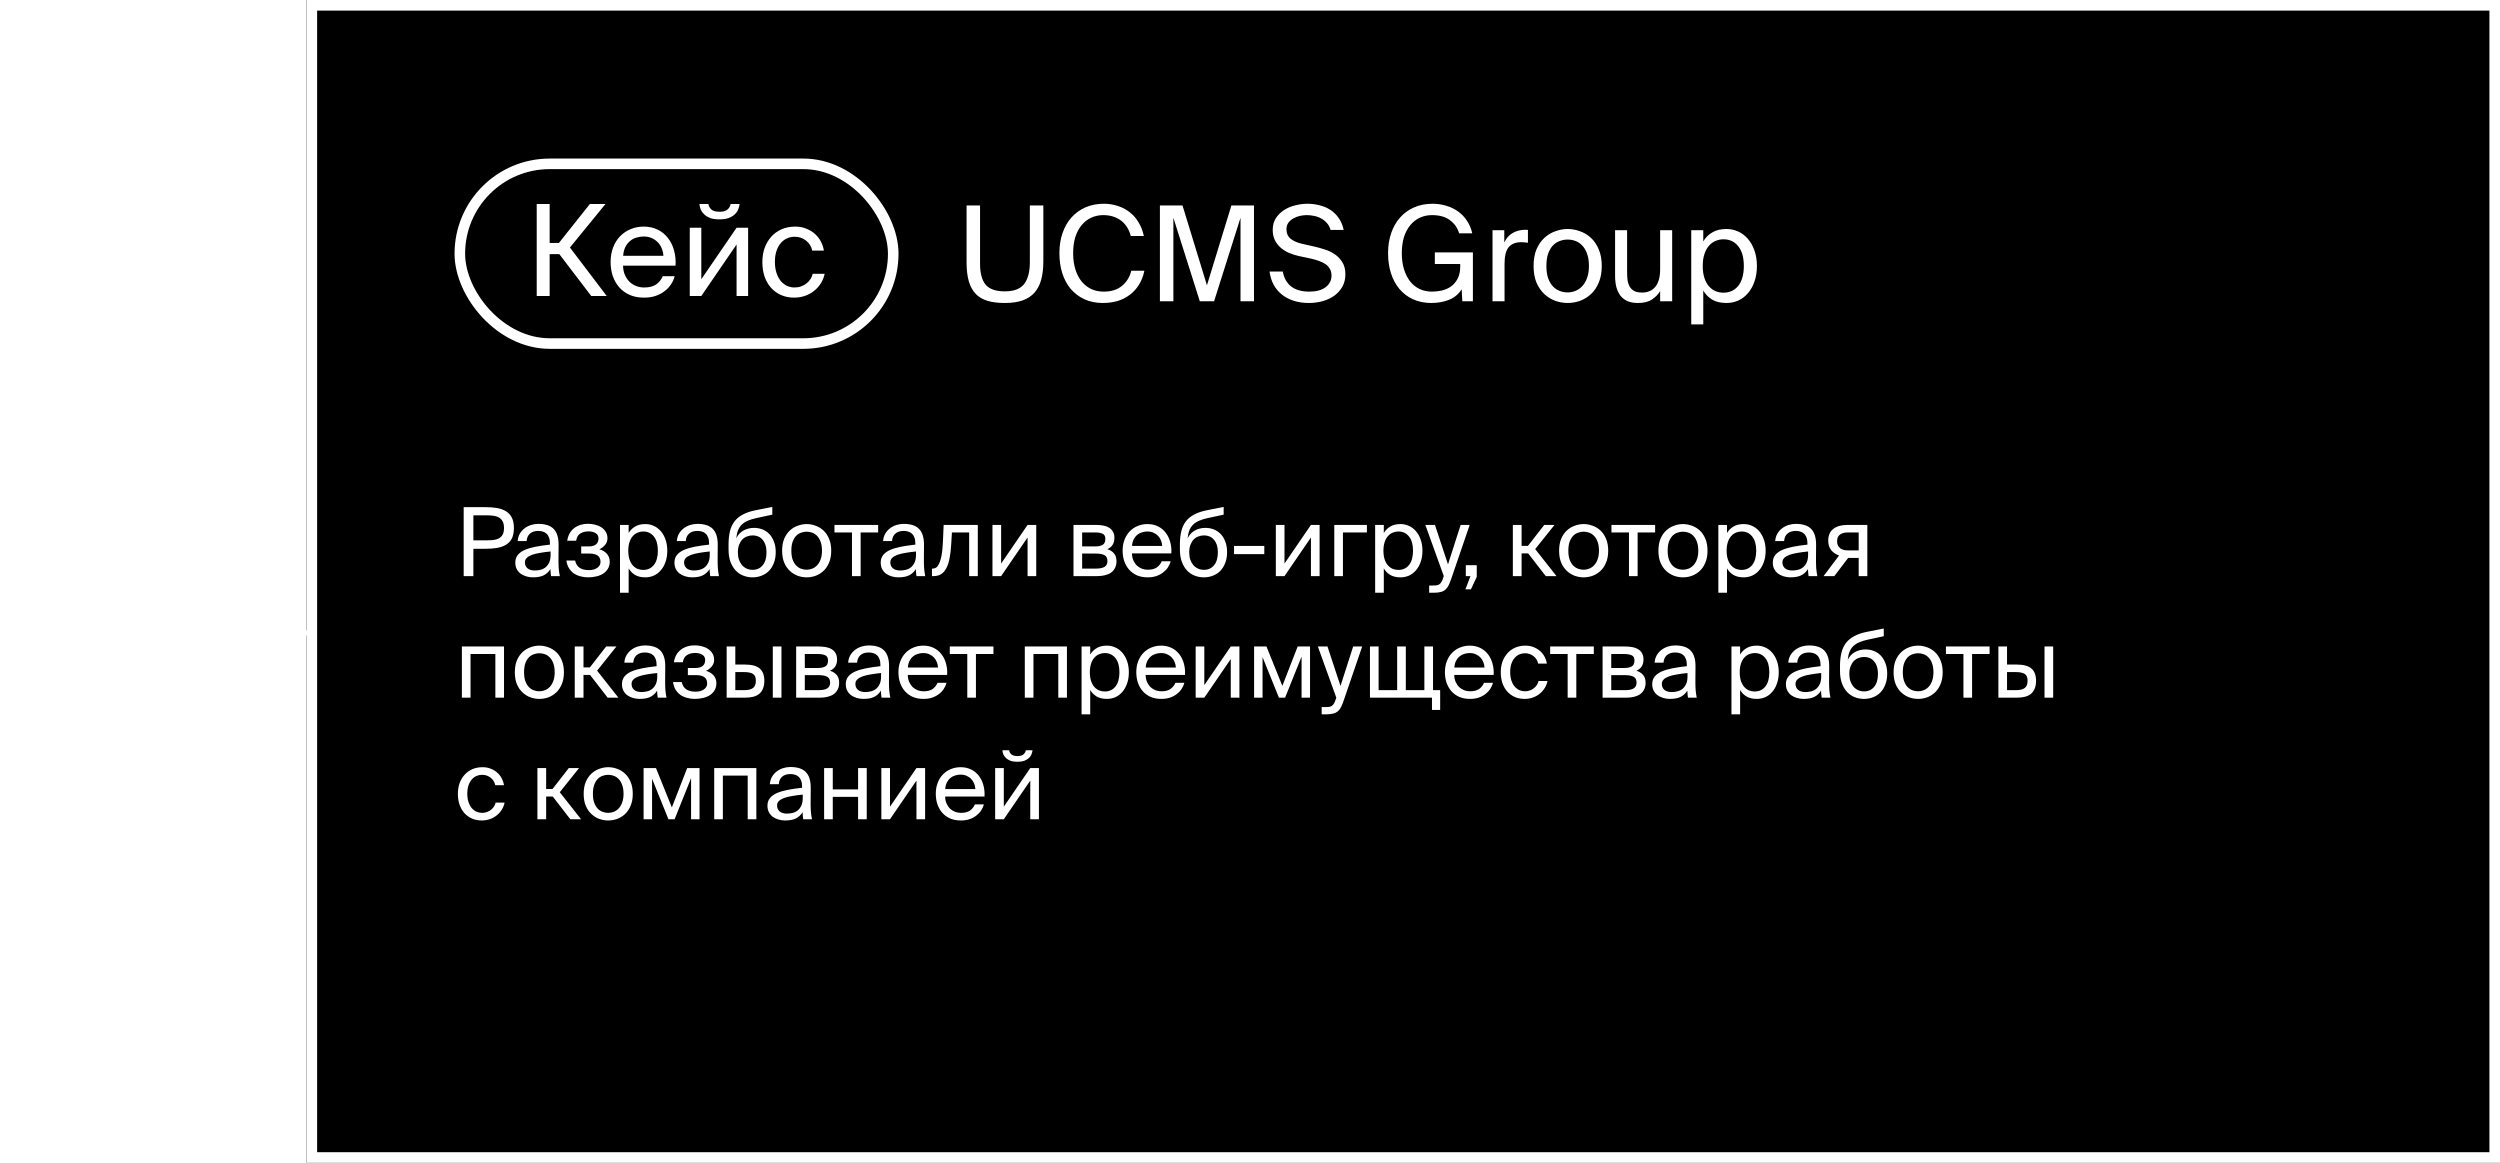
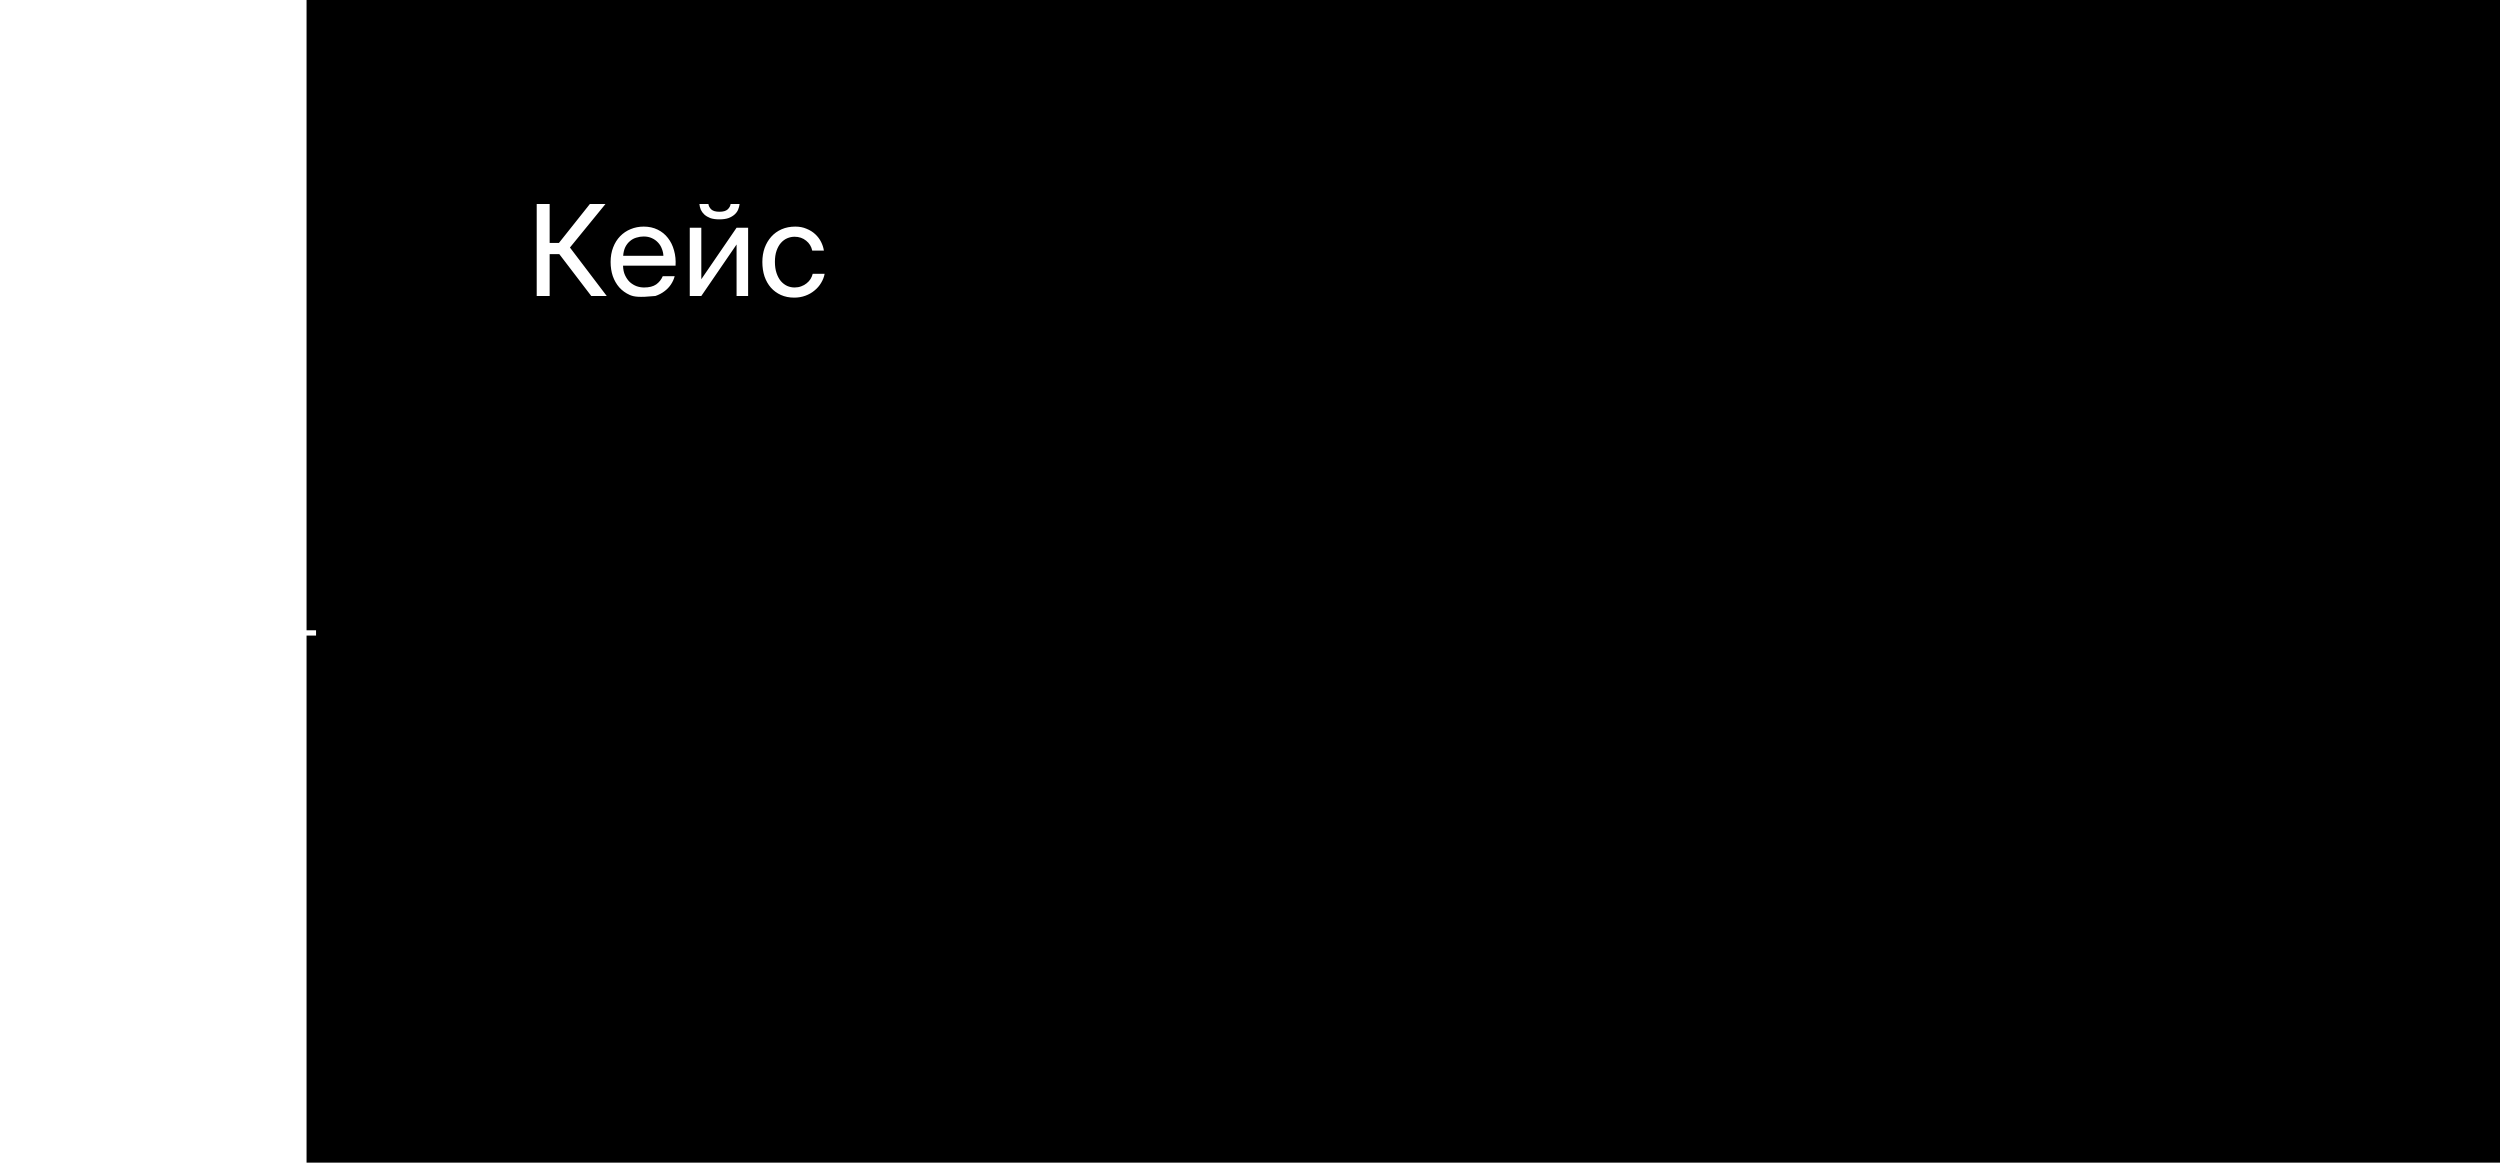
<svg xmlns="http://www.w3.org/2000/svg" width="473" height="220" viewBox="0 0 473 220" fill="none">
  <g filter="url(#filter0_b_2001_24)">
    <rect x="58" width="415" height="220" fill="black" />
-     <rect x="59" y="1" width="413" height="218" stroke="white" stroke-width="2" />
  </g>
  <path d="M0.977 119.75H59.797" stroke="white" />
-   <path d="M185.425 38.875V49.9C185.425 51.683 185.775 53 186.475 53.85C187.192 54.7 188.4 55.125 190.1 55.125C191.833 55.125 193.058 54.658 193.775 53.725C194.492 52.775 194.85 51.408 194.85 49.625V38.875H197.4V49.425C197.4 50.758 197.267 51.917 197 52.9C196.733 53.883 196.308 54.708 195.725 55.375C195.142 56.025 194.383 56.517 193.45 56.85C192.533 57.167 191.417 57.325 190.1 57.325C188.85 57.325 187.767 57.192 186.85 56.925C185.933 56.642 185.183 56.2 184.6 55.6C184.017 54.983 183.583 54.192 183.3 53.225C183.017 52.242 182.875 51.042 182.875 49.625V38.875H185.425ZM216.514 51.225C216.314 52.225 215.972 53.108 215.489 53.875C215.022 54.625 214.447 55.258 213.764 55.775C213.081 56.292 212.306 56.683 211.439 56.95C210.572 57.2 209.647 57.325 208.664 57.325C207.364 57.325 206.206 57.092 205.189 56.625C204.172 56.158 203.306 55.508 202.589 54.675C201.889 53.842 201.356 52.85 200.989 51.7C200.622 50.55 200.439 49.283 200.439 47.9C200.439 46.5 200.639 45.225 201.039 44.075C201.439 42.925 202.006 41.942 202.739 41.125C203.472 40.308 204.356 39.675 205.389 39.225C206.422 38.775 207.581 38.55 208.864 38.55C209.797 38.55 210.681 38.692 211.514 38.975C212.347 39.242 213.089 39.633 213.739 40.15C214.406 40.667 214.964 41.308 215.414 42.075C215.881 42.825 216.214 43.683 216.414 44.65H213.939C213.806 44.083 213.589 43.558 213.289 43.075C213.006 42.592 212.647 42.175 212.214 41.825C211.781 41.475 211.272 41.2 210.689 41C210.106 40.8 209.456 40.7 208.739 40.7C207.939 40.7 207.189 40.858 206.489 41.175C205.806 41.475 205.206 41.933 204.689 42.55C204.172 43.15 203.764 43.9 203.464 44.8C203.181 45.7 203.039 46.733 203.039 47.9C203.039 49.05 203.181 50.075 203.464 50.975C203.747 51.875 204.147 52.642 204.664 53.275C205.181 53.892 205.789 54.367 206.489 54.7C207.189 55.017 207.964 55.175 208.814 55.175C210.264 55.175 211.422 54.808 212.289 54.075C213.172 53.342 213.756 52.392 214.039 51.225H216.514ZM227.004 57L222.004 41.2V57H219.454V38.875H223.729L228.354 53.975L232.979 38.875H237.254V57H234.704V41.2L229.704 57H227.004ZM240.798 43.5C240.798 42.633 240.998 41.892 241.398 41.275C241.815 40.642 242.34 40.125 242.973 39.725C243.607 39.325 244.307 39.033 245.073 38.85C245.857 38.65 246.615 38.55 247.348 38.55C248.165 38.55 248.948 38.65 249.698 38.85C250.448 39.033 251.123 39.325 251.723 39.725C252.34 40.125 252.865 40.642 253.298 41.275C253.732 41.892 254.04 42.633 254.223 43.5H251.748C251.598 42.983 251.365 42.55 251.048 42.2C250.732 41.833 250.365 41.542 249.948 41.325C249.532 41.092 249.09 40.933 248.623 40.85C248.157 40.75 247.698 40.7 247.248 40.7C246.898 40.7 246.498 40.742 246.048 40.825C245.615 40.908 245.198 41.058 244.798 41.275C244.398 41.475 244.065 41.75 243.798 42.1C243.532 42.433 243.398 42.85 243.398 43.35C243.398 44.15 243.673 44.767 244.223 45.2C244.79 45.633 245.498 45.942 246.348 46.125L248.448 46.6C249.148 46.75 249.857 46.942 250.573 47.175C251.29 47.392 251.94 47.7 252.523 48.1C253.123 48.5 253.607 49.008 253.973 49.625C254.357 50.225 254.548 50.983 254.548 51.9C254.548 52.783 254.357 53.567 253.973 54.25C253.59 54.917 253.082 55.483 252.448 55.95C251.815 56.4 251.082 56.742 250.248 56.975C249.415 57.208 248.548 57.325 247.648 57.325C246.582 57.325 245.615 57.183 244.748 56.9C243.882 56.617 243.132 56.217 242.498 55.7C241.865 55.183 241.348 54.558 240.948 53.825C240.565 53.092 240.315 52.275 240.198 51.375H242.698C242.932 52.625 243.473 53.575 244.323 54.225C245.173 54.858 246.298 55.175 247.698 55.175C249.048 55.175 250.09 54.892 250.823 54.325C251.557 53.758 251.923 53.025 251.923 52.125C251.923 51.658 251.823 51.25 251.623 50.9C251.44 50.55 251.173 50.25 250.823 50C250.473 49.75 250.057 49.542 249.573 49.375C249.107 49.208 248.59 49.058 248.023 48.925L245.773 48.45C245.157 48.317 244.548 48.125 243.948 47.875C243.348 47.625 242.815 47.3 242.348 46.9C241.882 46.5 241.507 46.025 241.223 45.475C240.94 44.908 240.798 44.25 240.798 43.5ZM271.047 38.55C271.98 38.55 272.863 38.683 273.697 38.95C274.53 39.2 275.272 39.567 275.922 40.05C276.572 40.517 277.122 41.1 277.572 41.8C278.038 42.5 278.363 43.283 278.547 44.15H276.072C275.772 43.133 275.197 42.308 274.347 41.675C273.513 41.025 272.372 40.7 270.922 40.7C270.122 40.7 269.372 40.858 268.672 41.175C267.988 41.475 267.388 41.933 266.872 42.55C266.355 43.15 265.947 43.9 265.647 44.8C265.363 45.7 265.222 46.733 265.222 47.9C265.222 49.05 265.363 50.075 265.647 50.975C265.93 51.875 266.322 52.642 266.822 53.275C267.322 53.892 267.922 54.367 268.622 54.7C269.322 55.017 270.088 55.175 270.922 55.175C271.522 55.175 272.138 55.108 272.772 54.975C273.405 54.825 273.98 54.575 274.497 54.225C275.013 53.858 275.438 53.367 275.772 52.75C276.105 52.133 276.272 51.358 276.272 50.425V49.95H271.472V47.75H278.672V57H276.672L276.547 54.725C275.963 55.658 275.163 56.325 274.147 56.725C273.147 57.125 272.038 57.325 270.822 57.325C269.522 57.325 268.363 57.092 267.347 56.625C266.33 56.158 265.472 55.508 264.772 54.675C264.072 53.842 263.538 52.85 263.172 51.7C262.805 50.55 262.622 49.283 262.622 47.9C262.622 46.5 262.822 45.225 263.222 44.075C263.622 42.925 264.188 41.942 264.922 41.125C265.655 40.308 266.538 39.675 267.572 39.225C268.605 38.775 269.763 38.55 271.047 38.55ZM289.085 45.925C288.852 45.892 288.627 45.867 288.41 45.85C288.193 45.833 287.993 45.825 287.81 45.825C286.76 45.825 285.968 46.142 285.435 46.775C284.918 47.408 284.66 48.467 284.66 49.95V57H282.385V43.55H284.61V45.9C284.943 45.133 285.435 44.55 286.085 44.15C286.752 43.733 287.527 43.508 288.41 43.475C288.527 43.475 288.635 43.475 288.735 43.475C288.835 43.475 288.952 43.483 289.085 43.5V45.925ZM292.578 50.325C292.578 51.225 292.686 51.992 292.903 52.625C293.136 53.258 293.436 53.775 293.803 54.175C294.186 54.575 294.619 54.867 295.103 55.05C295.586 55.233 296.086 55.325 296.603 55.325C297.119 55.325 297.619 55.225 298.103 55.025C298.586 54.825 299.011 54.525 299.378 54.125C299.761 53.708 300.061 53.192 300.278 52.575C300.511 51.942 300.628 51.192 300.628 50.325C300.628 49.425 300.511 48.658 300.278 48.025C300.061 47.392 299.761 46.875 299.378 46.475C299.011 46.075 298.586 45.783 298.103 45.6C297.619 45.417 297.119 45.325 296.603 45.325C296.086 45.325 295.586 45.417 295.103 45.6C294.619 45.767 294.186 46.05 293.803 46.45C293.436 46.85 293.136 47.367 292.903 48C292.686 48.633 292.578 49.408 292.578 50.325ZM296.603 43.325C297.386 43.325 298.161 43.467 298.928 43.75C299.694 44.017 300.386 44.433 301.003 45C301.619 45.567 302.111 46.292 302.478 47.175C302.861 48.058 303.053 49.108 303.053 50.325C303.053 51.542 302.861 52.592 302.478 53.475C302.111 54.358 301.619 55.083 301.003 55.65C300.386 56.217 299.694 56.642 298.928 56.925C298.161 57.192 297.386 57.325 296.603 57.325C295.819 57.325 295.044 57.192 294.278 56.925C293.511 56.642 292.819 56.217 292.203 55.65C291.586 55.083 291.086 54.358 290.703 53.475C290.336 52.592 290.153 51.542 290.153 50.325C290.153 49.108 290.336 48.058 290.703 47.175C291.086 46.292 291.586 45.567 292.203 45C292.819 44.433 293.511 44.017 294.278 43.75C295.044 43.467 295.819 43.325 296.603 43.325ZM314.099 55.075C313.715 55.708 313.19 56.242 312.524 56.675C311.874 57.108 310.99 57.325 309.874 57.325C309.09 57.325 308.424 57.2 307.874 56.95C307.34 56.7 306.899 56.35 306.549 55.9C306.215 55.433 305.965 54.883 305.799 54.25C305.649 53.617 305.574 52.917 305.574 52.15V43.55H307.849V51.475C307.849 51.992 307.874 52.483 307.924 52.95C307.99 53.417 308.124 53.833 308.324 54.2C308.524 54.55 308.807 54.833 309.174 55.05C309.557 55.25 310.057 55.35 310.674 55.35C311.757 55.35 312.599 54.983 313.199 54.25C313.799 53.5 314.099 52.4 314.099 50.95V43.55H316.374V57H314.099V55.075ZM322.258 43.55V45.675C322.674 44.958 323.241 44.392 323.958 43.975C324.674 43.542 325.574 43.325 326.658 43.325C327.424 43.325 328.158 43.483 328.858 43.8C329.558 44.117 330.166 44.575 330.683 45.175C331.216 45.775 331.633 46.508 331.933 47.375C332.249 48.242 332.408 49.225 332.408 50.325C332.408 51.442 332.249 52.433 331.933 53.3C331.633 54.167 331.216 54.9 330.683 55.5C330.166 56.1 329.558 56.558 328.858 56.875C328.158 57.175 327.424 57.325 326.658 57.325C325.574 57.325 324.674 57.117 323.958 56.7C323.241 56.267 322.674 55.692 322.258 54.975V61.375H319.983V43.55H322.258ZM322.158 50.325C322.158 51.208 322.266 51.975 322.483 52.625C322.699 53.258 322.991 53.783 323.358 54.2C323.724 54.6 324.141 54.9 324.608 55.1C325.091 55.283 325.583 55.375 326.083 55.375C327.249 55.375 328.183 54.942 328.883 54.075C329.583 53.192 329.933 51.942 329.933 50.325C329.933 48.708 329.583 47.467 328.883 46.6C328.183 45.717 327.249 45.275 326.083 45.275C325.583 45.275 325.091 45.375 324.608 45.575C324.141 45.758 323.724 46.058 323.358 46.475C322.991 46.875 322.699 47.4 322.483 48.05C322.266 48.683 322.158 49.442 322.158 50.325Z" fill="white" />
-   <path d="M105.818 48.08H103.994V56H101.546V38.6H103.994V45.968H105.746L111.602 38.6H114.554L107.834 46.832L114.794 56H111.866L105.818 48.08ZM117.88 50.264C117.896 50.968 118.024 51.576 118.264 52.088C118.504 52.6 118.808 53.032 119.176 53.384C119.56 53.72 119.984 53.976 120.448 54.152C120.912 54.312 121.384 54.392 121.864 54.392C122.824 54.392 123.584 54.2 124.144 53.816C124.704 53.416 125.12 52.896 125.392 52.256H127.648C127.504 52.816 127.264 53.344 126.928 53.84C126.608 54.32 126.2 54.744 125.704 55.112C125.224 55.48 124.656 55.776 124 56C123.36 56.208 122.648 56.312 121.864 56.312C120.84 56.312 119.936 56.144 119.152 55.808C118.368 55.456 117.704 54.976 117.16 54.368C116.632 53.76 116.224 53.048 115.936 52.232C115.664 51.416 115.528 50.528 115.528 49.568C115.528 48.544 115.688 47.624 116.008 46.808C116.328 45.976 116.768 45.272 117.328 44.696C117.904 44.104 118.568 43.656 119.32 43.352C120.088 43.032 120.912 42.872 121.792 42.872C122.768 42.872 123.648 43.064 124.432 43.448C125.216 43.832 125.864 44.36 126.376 45.032C126.904 45.704 127.288 46.488 127.528 47.384C127.784 48.28 127.88 49.24 127.816 50.264H117.88ZM121.792 44.744C121.312 44.744 120.848 44.816 120.4 44.96C119.952 45.088 119.552 45.304 119.2 45.608C118.848 45.896 118.552 46.272 118.312 46.736C118.088 47.2 117.952 47.752 117.904 48.392H125.512C125.496 47.944 125.4 47.504 125.224 47.072C125.064 46.624 124.824 46.232 124.504 45.896C124.184 45.544 123.792 45.264 123.328 45.056C122.88 44.848 122.368 44.744 121.792 44.744ZM139.936 38.6C139.888 38.968 139.792 39.328 139.648 39.68C139.504 40.016 139.28 40.32 138.976 40.592C138.672 40.864 138.288 41.088 137.824 41.264C137.36 41.424 136.784 41.504 136.096 41.504C135.424 41.504 134.856 41.424 134.392 41.264C133.944 41.088 133.568 40.864 133.264 40.592C132.976 40.32 132.752 40.016 132.592 39.68C132.448 39.328 132.36 38.968 132.328 38.6H134.032C134.08 38.984 134.264 39.328 134.584 39.632C134.904 39.92 135.416 40.064 136.12 40.064C136.824 40.064 137.336 39.92 137.656 39.632C137.992 39.328 138.184 38.984 138.232 38.6H139.936ZM139.36 46.256L132.688 56H130.504V43.088H132.688V52.832L139.36 43.088H141.544V56H139.36V46.256ZM150.478 42.872C151.262 42.872 151.966 43.008 152.59 43.28C153.23 43.536 153.782 43.88 154.246 44.312C154.71 44.744 155.078 45.232 155.35 45.776C155.622 46.32 155.798 46.864 155.878 47.408H153.67C153.51 46.64 153.126 46.016 152.518 45.536C151.91 45.04 151.182 44.792 150.334 44.792C149.854 44.792 149.39 44.888 148.942 45.08C148.494 45.272 148.094 45.568 147.742 45.968C147.406 46.352 147.134 46.84 146.926 47.432C146.718 48.024 146.614 48.728 146.614 49.544C146.614 50.36 146.718 51.072 146.926 51.68C147.134 52.288 147.406 52.792 147.742 53.192C148.094 53.592 148.494 53.896 148.942 54.104C149.39 54.296 149.854 54.392 150.334 54.392C150.782 54.392 151.198 54.32 151.582 54.176C151.982 54.032 152.326 53.84 152.614 53.6C152.918 53.36 153.166 53.088 153.358 52.784C153.55 52.464 153.686 52.136 153.766 51.8H156.022C155.91 52.408 155.686 52.984 155.35 53.528C155.03 54.072 154.614 54.552 154.102 54.968C153.606 55.384 153.03 55.712 152.374 55.952C151.718 56.192 151.014 56.312 150.262 56.312C149.334 56.312 148.494 56.144 147.742 55.808C147.006 55.472 146.374 55.008 145.846 54.416C145.334 53.824 144.934 53.12 144.646 52.304C144.374 51.472 144.238 50.56 144.238 49.568C144.238 48.608 144.382 47.72 144.67 46.904C144.974 46.088 145.39 45.384 145.918 44.792C146.462 44.184 147.118 43.712 147.886 43.376C148.654 43.04 149.518 42.872 150.478 42.872Z" fill="white" />
-   <rect x="87" y="31" width="82" height="34" rx="17" stroke="white" stroke-width="2" />
-   <path d="M91.814 95.95C92.606 95.95 93.332 96.004 93.992 96.112C94.664 96.22 95.24 96.424 95.72 96.724C96.2 97.012 96.572 97.414 96.836 97.93C97.1 98.434 97.232 99.088 97.232 99.892C97.232 100.708 97.1 101.374 96.836 101.89C96.572 102.394 96.2 102.79 95.72 103.078C95.24 103.366 94.664 103.564 93.992 103.672C93.332 103.78 92.606 103.834 91.814 103.834H89.564V109H87.728V95.95H91.814ZM89.564 97.498V102.232H91.958C92.438 102.232 92.882 102.214 93.29 102.178C93.71 102.13 94.07 102.028 94.37 101.872C94.682 101.704 94.922 101.47 95.09 101.17C95.27 100.858 95.36 100.432 95.36 99.892C95.36 99.364 95.27 98.944 95.09 98.632C94.922 98.308 94.682 98.062 94.37 97.894C94.07 97.726 93.71 97.618 93.29 97.57C92.882 97.522 92.438 97.498 91.958 97.498H89.564ZM104.173 104.338C103.429 104.41 102.757 104.5 102.157 104.608C101.557 104.704 101.047 104.83 100.627 104.986C100.207 105.142 99.883 105.334 99.655 105.562C99.427 105.79 99.313 106.072 99.313 106.408C99.313 106.864 99.475 107.236 99.799 107.524C100.135 107.8 100.597 107.938 101.185 107.938C101.569 107.938 101.941 107.89 102.301 107.794C102.661 107.698 102.979 107.536 103.255 107.308C103.531 107.068 103.753 106.762 103.921 106.39C104.089 106.006 104.173 105.526 104.173 104.95V104.338ZM100.825 109.234C100.369 109.234 99.937 109.168 99.529 109.036C99.133 108.916 98.779 108.742 98.467 108.514C98.167 108.274 97.927 107.98 97.747 107.632C97.579 107.284 97.495 106.888 97.495 106.444C97.495 105.868 97.651 105.388 97.963 105.004C98.275 104.62 98.713 104.302 99.277 104.05C99.853 103.798 100.543 103.594 101.347 103.438C102.151 103.282 103.051 103.15 104.047 103.042V102.808C104.047 102.364 103.987 101.992 103.867 101.692C103.759 101.392 103.603 101.152 103.399 100.972C103.207 100.78 102.973 100.648 102.697 100.576C102.433 100.492 102.151 100.45 101.851 100.45C101.167 100.45 100.633 100.624 100.249 100.972C99.877 101.308 99.673 101.776 99.637 102.376H97.945C97.981 101.86 98.113 101.398 98.341 100.99C98.581 100.582 98.881 100.24 99.241 99.964C99.601 99.688 100.003 99.478 100.447 99.334C100.903 99.19 101.365 99.118 101.833 99.118C103.177 99.118 104.155 99.442 104.767 100.09C105.391 100.738 105.697 101.746 105.685 103.114L105.667 105.346C105.655 106.162 105.667 106.864 105.703 107.452C105.751 108.028 105.823 108.544 105.919 109H104.263C104.239 108.82 104.215 108.628 104.191 108.424C104.167 108.208 104.149 107.956 104.137 107.668C103.837 108.172 103.423 108.562 102.895 108.838C102.379 109.102 101.689 109.234 100.825 109.234ZM113.4 103.924C113.652 103.996 113.898 104.098 114.138 104.23C114.378 104.362 114.588 104.524 114.768 104.716C114.948 104.896 115.092 105.118 115.2 105.382C115.308 105.634 115.362 105.922 115.362 106.246C115.362 106.774 115.248 107.224 115.02 107.596C114.804 107.968 114.504 108.28 114.12 108.532C113.748 108.772 113.316 108.946 112.824 109.054C112.332 109.174 111.816 109.234 111.276 109.234C110.76 109.234 110.268 109.168 109.8 109.036C109.344 108.916 108.93 108.73 108.558 108.478C108.198 108.214 107.892 107.884 107.64 107.488C107.4 107.08 107.238 106.6 107.154 106.048H108.81C108.942 106.672 109.23 107.134 109.674 107.434C110.118 107.722 110.688 107.866 111.384 107.866C112.068 107.866 112.608 107.722 113.004 107.434C113.412 107.146 113.616 106.774 113.616 106.318C113.616 105.754 113.436 105.352 113.076 105.112C112.716 104.86 112.194 104.734 111.51 104.734H109.962V103.384H111.42C111.984 103.384 112.428 103.258 112.752 103.006C113.076 102.754 113.238 102.376 113.238 101.872C113.238 101.416 113.052 101.08 112.68 100.864C112.32 100.648 111.876 100.54 111.348 100.54C110.748 100.54 110.232 100.672 109.8 100.936C109.38 101.188 109.116 101.644 109.008 102.304H107.316C107.484 101.248 107.928 100.45 108.648 99.91C109.368 99.37 110.238 99.1 111.258 99.1C111.738 99.1 112.194 99.16 112.626 99.28C113.07 99.388 113.46 99.556 113.796 99.784C114.144 100.012 114.42 100.3 114.624 100.648C114.828 100.984 114.93 101.38 114.93 101.836C114.93 102.328 114.78 102.748 114.48 103.096C114.192 103.444 113.832 103.72 113.4 103.924ZM118.942 99.316V100.846C119.242 100.33 119.65 99.922 120.166 99.622C120.682 99.31 121.33 99.154 122.11 99.154C122.662 99.154 123.19 99.268 123.694 99.496C124.198 99.724 124.636 100.054 125.008 100.486C125.392 100.918 125.692 101.446 125.908 102.07C126.136 102.694 126.25 103.402 126.25 104.194C126.25 104.998 126.136 105.712 125.908 106.336C125.692 106.96 125.392 107.488 125.008 107.92C124.636 108.352 124.198 108.682 123.694 108.91C123.19 109.126 122.662 109.234 122.11 109.234C121.33 109.234 120.682 109.084 120.166 108.784C119.65 108.472 119.242 108.058 118.942 107.542V112.15H117.304V99.316H118.942ZM118.87 104.194C118.87 104.83 118.948 105.382 119.104 105.85C119.26 106.306 119.47 106.684 119.734 106.984C119.998 107.272 120.298 107.488 120.634 107.632C120.982 107.764 121.336 107.83 121.696 107.83C122.536 107.83 123.208 107.518 123.712 106.894C124.216 106.258 124.468 105.358 124.468 104.194C124.468 103.03 124.216 102.136 123.712 101.512C123.208 100.876 122.536 100.558 121.696 100.558C121.336 100.558 120.982 100.63 120.634 100.774C120.298 100.906 119.998 101.122 119.734 101.422C119.47 101.71 119.26 102.088 119.104 102.556C118.948 103.012 118.87 103.558 118.87 104.194ZM134.285 104.338C133.541 104.41 132.869 104.5 132.269 104.608C131.669 104.704 131.159 104.83 130.739 104.986C130.319 105.142 129.995 105.334 129.767 105.562C129.539 105.79 129.425 106.072 129.425 106.408C129.425 106.864 129.587 107.236 129.911 107.524C130.247 107.8 130.709 107.938 131.297 107.938C131.681 107.938 132.053 107.89 132.413 107.794C132.773 107.698 133.091 107.536 133.367 107.308C133.643 107.068 133.865 106.762 134.033 106.39C134.201 106.006 134.285 105.526 134.285 104.95V104.338ZM130.937 109.234C130.481 109.234 130.049 109.168 129.641 109.036C129.245 108.916 128.891 108.742 128.579 108.514C128.279 108.274 128.039 107.98 127.859 107.632C127.691 107.284 127.607 106.888 127.607 106.444C127.607 105.868 127.763 105.388 128.075 105.004C128.387 104.62 128.825 104.302 129.389 104.05C129.965 103.798 130.655 103.594 131.459 103.438C132.263 103.282 133.163 103.15 134.159 103.042V102.808C134.159 102.364 134.099 101.992 133.979 101.692C133.871 101.392 133.715 101.152 133.511 100.972C133.319 100.78 133.085 100.648 132.809 100.576C132.545 100.492 132.263 100.45 131.963 100.45C131.279 100.45 130.745 100.624 130.361 100.972C129.989 101.308 129.785 101.776 129.749 102.376H128.057C128.093 101.86 128.225 101.398 128.453 100.99C128.693 100.582 128.993 100.24 129.353 99.964C129.713 99.688 130.115 99.478 130.559 99.334C131.015 99.19 131.477 99.118 131.945 99.118C133.289 99.118 134.267 99.442 134.879 100.09C135.503 100.738 135.809 101.746 135.797 103.114L135.779 105.346C135.767 106.162 135.779 106.864 135.815 107.452C135.863 108.028 135.935 108.544 136.031 109H134.375C134.351 108.82 134.327 108.628 134.303 108.424C134.279 108.208 134.261 107.956 134.249 107.668C133.949 108.172 133.535 108.562 133.007 108.838C132.491 109.102 131.801 109.234 130.937 109.234ZM142.683 99.874C143.235 99.874 143.757 99.97 144.249 100.162C144.741 100.354 145.173 100.642 145.545 101.026C145.917 101.41 146.211 101.89 146.427 102.466C146.655 103.03 146.769 103.696 146.769 104.464C146.769 105.244 146.649 105.934 146.409 106.534C146.181 107.122 145.869 107.62 145.473 108.028C145.077 108.424 144.609 108.724 144.069 108.928C143.541 109.132 142.983 109.234 142.395 109.234C141.771 109.234 141.183 109.126 140.631 108.91C140.079 108.694 139.593 108.364 139.173 107.92C138.765 107.476 138.441 106.93 138.201 106.282C137.961 105.622 137.841 104.848 137.841 103.96V102.844C137.853 101.968 137.943 101.188 138.111 100.504C138.279 99.808 138.555 99.202 138.939 98.686C139.335 98.158 139.857 97.72 140.505 97.372C141.153 97.012 141.963 96.736 142.935 96.544L146.121 95.914V97.372L143.025 98.038C142.437 98.17 141.921 98.332 141.477 98.524C141.045 98.704 140.673 98.944 140.361 99.244C140.061 99.532 139.821 99.892 139.641 100.324C139.473 100.744 139.359 101.254 139.299 101.854C139.623 101.182 140.085 100.684 140.685 100.36C141.297 100.036 141.963 99.874 142.683 99.874ZM142.395 107.812C143.187 107.812 143.823 107.524 144.303 106.948C144.783 106.372 145.023 105.556 145.023 104.5C145.023 103.972 144.957 103.51 144.825 103.114C144.693 102.706 144.507 102.37 144.267 102.106C144.039 101.83 143.763 101.626 143.439 101.494C143.127 101.362 142.785 101.296 142.413 101.296C142.041 101.296 141.687 101.362 141.351 101.494C141.015 101.614 140.715 101.806 140.451 102.07C140.199 102.334 139.995 102.67 139.839 103.078C139.683 103.474 139.605 103.942 139.605 104.482C139.605 104.998 139.671 105.46 139.803 105.868C139.947 106.276 140.139 106.624 140.379 106.912C140.631 107.2 140.925 107.422 141.261 107.578C141.609 107.734 141.987 107.812 142.395 107.812ZM149.725 104.194C149.725 104.842 149.803 105.394 149.958 105.85C150.127 106.306 150.343 106.678 150.607 106.966C150.883 107.254 151.195 107.464 151.543 107.596C151.891 107.728 152.251 107.794 152.623 107.794C152.995 107.794 153.355 107.722 153.703 107.578C154.051 107.434 154.357 107.218 154.621 106.93C154.897 106.63 155.113 106.258 155.269 105.814C155.437 105.358 155.521 104.818 155.521 104.194C155.521 103.546 155.437 102.994 155.269 102.538C155.113 102.082 154.897 101.71 154.621 101.422C154.357 101.134 154.051 100.924 153.703 100.792C153.355 100.66 152.995 100.594 152.623 100.594C152.251 100.594 151.891 100.66 151.543 100.792C151.195 100.912 150.883 101.116 150.607 101.404C150.343 101.692 150.127 102.064 149.958 102.52C149.803 102.976 149.725 103.534 149.725 104.194ZM152.623 99.154C153.187 99.154 153.745 99.256 154.297 99.46C154.849 99.652 155.347 99.952 155.791 100.36C156.235 100.768 156.589 101.29 156.853 101.926C157.129 102.562 157.267 103.318 157.267 104.194C157.267 105.07 157.129 105.826 156.853 106.462C156.589 107.098 156.235 107.62 155.791 108.028C155.347 108.436 154.849 108.742 154.297 108.946C153.745 109.138 153.187 109.234 152.623 109.234C152.059 109.234 151.501 109.138 150.949 108.946C150.397 108.742 149.899 108.436 149.455 108.028C149.011 107.62 148.651 107.098 148.375 106.462C148.111 105.826 147.979 105.07 147.979 104.194C147.979 103.318 148.111 102.562 148.375 101.926C148.651 101.29 149.011 100.768 149.455 100.36C149.899 99.952 150.397 99.652 150.949 99.46C151.501 99.256 152.059 99.154 152.623 99.154ZM162.833 100.738V109H161.195V100.738H157.883V99.316H166.145V100.738H162.833ZM173.308 104.338C172.564 104.41 171.892 104.5 171.292 104.608C170.692 104.704 170.182 104.83 169.762 104.986C169.342 105.142 169.018 105.334 168.79 105.562C168.562 105.79 168.448 106.072 168.448 106.408C168.448 106.864 168.61 107.236 168.934 107.524C169.27 107.8 169.732 107.938 170.32 107.938C170.704 107.938 171.076 107.89 171.436 107.794C171.796 107.698 172.114 107.536 172.39 107.308C172.666 107.068 172.888 106.762 173.056 106.39C173.224 106.006 173.308 105.526 173.308 104.95V104.338ZM169.96 109.234C169.504 109.234 169.072 109.168 168.664 109.036C168.268 108.916 167.914 108.742 167.602 108.514C167.302 108.274 167.062 107.98 166.882 107.632C166.714 107.284 166.63 106.888 166.63 106.444C166.63 105.868 166.786 105.388 167.098 105.004C167.41 104.62 167.848 104.302 168.412 104.05C168.988 103.798 169.678 103.594 170.482 103.438C171.286 103.282 172.186 103.15 173.182 103.042V102.808C173.182 102.364 173.122 101.992 173.002 101.692C172.894 101.392 172.738 101.152 172.534 100.972C172.342 100.78 172.108 100.648 171.832 100.576C171.568 100.492 171.286 100.45 170.986 100.45C170.302 100.45 169.768 100.624 169.384 100.972C169.012 101.308 168.808 101.776 168.772 102.376H167.08C167.116 101.86 167.248 101.398 167.476 100.99C167.716 100.582 168.016 100.24 168.376 99.964C168.736 99.688 169.138 99.478 169.582 99.334C170.038 99.19 170.5 99.118 170.968 99.118C172.312 99.118 173.29 99.442 173.902 100.09C174.526 100.738 174.832 101.746 174.82 103.114L174.802 105.346C174.79 106.162 174.802 106.864 174.838 107.452C174.886 108.028 174.958 108.544 175.054 109H173.398C173.374 108.82 173.35 108.628 173.326 108.424C173.302 108.208 173.284 107.956 173.272 107.668C172.972 108.172 172.558 108.562 172.03 108.838C171.514 109.102 170.824 109.234 169.96 109.234ZM185.001 109H183.363V100.738H180.105L179.961 103.078C179.901 104.05 179.799 104.908 179.655 105.652C179.511 106.396 179.307 107.014 179.043 107.506C178.791 107.998 178.467 108.37 178.071 108.622C177.675 108.874 177.195 109 176.631 109H176.325V107.578H176.505C176.721 107.578 176.931 107.512 177.135 107.38C177.339 107.236 177.525 106.978 177.693 106.606C177.873 106.234 178.023 105.73 178.143 105.094C178.263 104.458 178.347 103.636 178.395 102.628L178.539 99.316H185.001V109ZM194.417 101.692L189.413 109H187.775V99.316H189.413V106.624L194.417 99.316H196.055V109H194.417V101.692ZM207.315 99.316C207.795 99.316 208.251 99.352 208.683 99.424C209.115 99.496 209.487 99.628 209.799 99.82C210.123 100 210.375 100.252 210.555 100.576C210.747 100.888 210.843 101.29 210.843 101.782C210.843 102.814 210.393 103.522 209.493 103.906C209.997 104.05 210.411 104.302 210.735 104.662C211.071 105.022 211.239 105.526 211.239 106.174C211.239 106.678 211.143 107.11 210.951 107.47C210.771 107.83 210.519 108.124 210.195 108.352C209.871 108.568 209.487 108.73 209.043 108.838C208.599 108.946 208.119 109 207.603 109H203.103V99.316H207.315ZM207.207 103.384C207.807 103.384 208.275 103.288 208.611 103.096C208.959 102.892 209.133 102.514 209.133 101.962C209.133 101.458 208.953 101.128 208.593 100.972C208.245 100.816 207.765 100.738 207.153 100.738H204.741V103.384H207.207ZM204.741 107.578H207.351C208.071 107.578 208.611 107.47 208.971 107.254C209.343 107.026 209.529 106.66 209.529 106.156C209.529 105.616 209.343 105.244 208.971 105.04C208.611 104.836 208.053 104.734 207.297 104.734H204.741V107.578ZM214.165 104.698C214.177 105.226 214.273 105.682 214.453 106.066C214.633 106.45 214.861 106.774 215.137 107.038C215.425 107.29 215.743 107.482 216.091 107.614C216.439 107.734 216.793 107.794 217.153 107.794C217.873 107.794 218.443 107.65 218.863 107.362C219.283 107.062 219.595 106.672 219.799 106.192H221.491C221.383 106.612 221.203 107.008 220.951 107.38C220.711 107.74 220.405 108.058 220.033 108.334C219.673 108.61 219.247 108.832 218.755 109C218.275 109.156 217.741 109.234 217.153 109.234C216.385 109.234 215.707 109.108 215.119 108.856C214.531 108.592 214.033 108.232 213.625 107.776C213.229 107.32 212.923 106.786 212.707 106.174C212.503 105.562 212.401 104.896 212.401 104.176C212.401 103.408 212.521 102.718 212.761 102.106C213.001 101.482 213.331 100.954 213.751 100.522C214.183 100.078 214.681 99.742 215.245 99.514C215.821 99.274 216.439 99.154 217.099 99.154C217.831 99.154 218.491 99.298 219.079 99.586C219.667 99.874 220.153 100.27 220.537 100.774C220.933 101.278 221.221 101.866 221.401 102.538C221.593 103.21 221.665 103.93 221.617 104.698H214.165ZM217.099 100.558C216.739 100.558 216.391 100.612 216.055 100.72C215.719 100.816 215.419 100.978 215.155 101.206C214.891 101.422 214.669 101.704 214.489 102.052C214.321 102.4 214.219 102.814 214.183 103.294H219.889C219.877 102.958 219.805 102.628 219.673 102.304C219.553 101.968 219.373 101.674 219.133 101.422C218.893 101.158 218.599 100.948 218.251 100.792C217.915 100.636 217.531 100.558 217.099 100.558ZM228.078 99.874C228.63 99.874 229.152 99.97 229.644 100.162C230.136 100.354 230.568 100.642 230.94 101.026C231.312 101.41 231.606 101.89 231.822 102.466C232.05 103.03 232.164 103.696 232.164 104.464C232.164 105.244 232.044 105.934 231.804 106.534C231.576 107.122 231.264 107.62 230.868 108.028C230.472 108.424 230.004 108.724 229.464 108.928C228.936 109.132 228.378 109.234 227.79 109.234C227.166 109.234 226.578 109.126 226.026 108.91C225.474 108.694 224.988 108.364 224.568 107.92C224.16 107.476 223.836 106.93 223.596 106.282C223.356 105.622 223.236 104.848 223.236 103.96V102.844C223.248 101.968 223.338 101.188 223.506 100.504C223.674 99.808 223.95 99.202 224.334 98.686C224.73 98.158 225.252 97.72 225.9 97.372C226.548 97.012 227.358 96.736 228.33 96.544L231.516 95.914V97.372L228.42 98.038C227.832 98.17 227.316 98.332 226.872 98.524C226.44 98.704 226.068 98.944 225.756 99.244C225.456 99.532 225.216 99.892 225.036 100.324C224.868 100.744 224.754 101.254 224.694 101.854C225.018 101.182 225.48 100.684 226.08 100.36C226.692 100.036 227.358 99.874 228.078 99.874ZM227.79 107.812C228.582 107.812 229.218 107.524 229.698 106.948C230.178 106.372 230.418 105.556 230.418 104.5C230.418 103.972 230.352 103.51 230.22 103.114C230.088 102.706 229.902 102.37 229.662 102.106C229.434 101.83 229.158 101.626 228.834 101.494C228.522 101.362 228.18 101.296 227.808 101.296C227.436 101.296 227.082 101.362 226.746 101.494C226.41 101.614 226.11 101.806 225.846 102.07C225.594 102.334 225.39 102.67 225.234 103.078C225.078 103.474 225 103.942 225 104.482C225 104.998 225.066 105.46 225.198 105.868C225.342 106.276 225.534 106.624 225.774 106.912C226.026 107.2 226.32 107.422 226.656 107.578C227.004 107.734 227.382 107.812 227.79 107.812ZM233.481 104.842V103.294H239.205V104.842H233.481ZM248.03 101.692L243.026 109H241.388V99.316H243.026V106.624L248.03 99.316H249.668V109H248.03V101.692ZM254.083 100.738V109H252.445V99.316H258.619V100.738H254.083ZM261.817 99.316V100.846C262.117 100.33 262.525 99.922 263.041 99.622C263.557 99.31 264.205 99.154 264.985 99.154C265.537 99.154 266.065 99.268 266.569 99.496C267.073 99.724 267.511 100.054 267.883 100.486C268.267 100.918 268.567 101.446 268.783 102.07C269.011 102.694 269.125 103.402 269.125 104.194C269.125 104.998 269.011 105.712 268.783 106.336C268.567 106.96 268.267 107.488 267.883 107.92C267.511 108.352 267.073 108.682 266.569 108.91C266.065 109.126 265.537 109.234 264.985 109.234C264.205 109.234 263.557 109.084 263.041 108.784C262.525 108.472 262.117 108.058 261.817 107.542V112.15H260.179V99.316H261.817ZM261.745 104.194C261.745 104.83 261.823 105.382 261.979 105.85C262.135 106.306 262.345 106.684 262.609 106.984C262.873 107.272 263.173 107.488 263.509 107.632C263.857 107.764 264.211 107.83 264.571 107.83C265.411 107.83 266.083 107.518 266.587 106.894C267.091 106.258 267.343 105.358 267.343 104.194C267.343 103.03 267.091 102.136 266.587 101.512C266.083 100.876 265.411 100.558 264.571 100.558C264.211 100.558 263.857 100.63 263.509 100.774C263.173 100.906 262.873 101.122 262.609 101.422C262.345 101.71 262.135 102.088 261.979 102.556C261.823 103.012 261.745 103.558 261.745 104.194ZM270.396 110.782H271.062C271.326 110.782 271.56 110.77 271.764 110.746C271.98 110.722 272.166 110.656 272.322 110.548C272.478 110.452 272.616 110.296 272.736 110.08C272.868 109.876 272.988 109.582 273.096 109.198L273.168 109L269.676 99.316H271.494L273.96 106.786L276.354 99.316H278.064L274.608 109.414C274.428 109.942 274.254 110.38 274.086 110.728C273.918 111.076 273.714 111.352 273.474 111.556C273.234 111.772 272.934 111.922 272.574 112.006C272.226 112.102 271.782 112.15 271.242 112.15H270.396V110.782ZM277.33 106.93H279.4V109.144L278.302 111.502H277.258L278.212 109H277.33V106.93ZM289.128 104.698H287.886V109H286.23V99.316H287.886V103.276H289.092L292.17 99.316H294.114L290.46 103.888L294.492 109H292.458L289.128 104.698ZM296.73 104.194C296.73 104.842 296.808 105.394 296.964 105.85C297.132 106.306 297.348 106.678 297.612 106.966C297.888 107.254 298.2 107.464 298.548 107.596C298.896 107.728 299.256 107.794 299.628 107.794C300 107.794 300.36 107.722 300.708 107.578C301.056 107.434 301.362 107.218 301.626 106.93C301.902 106.63 302.118 106.258 302.274 105.814C302.442 105.358 302.526 104.818 302.526 104.194C302.526 103.546 302.442 102.994 302.274 102.538C302.118 102.082 301.902 101.71 301.626 101.422C301.362 101.134 301.056 100.924 300.708 100.792C300.36 100.66 300 100.594 299.628 100.594C299.256 100.594 298.896 100.66 298.548 100.792C298.2 100.912 297.888 101.116 297.612 101.404C297.348 101.692 297.132 102.064 296.964 102.52C296.808 102.976 296.73 103.534 296.73 104.194ZM299.628 99.154C300.192 99.154 300.75 99.256 301.302 99.46C301.854 99.652 302.352 99.952 302.796 100.36C303.24 100.768 303.594 101.29 303.858 101.926C304.134 102.562 304.272 103.318 304.272 104.194C304.272 105.07 304.134 105.826 303.858 106.462C303.594 107.098 303.24 107.62 302.796 108.028C302.352 108.436 301.854 108.742 301.302 108.946C300.75 109.138 300.192 109.234 299.628 109.234C299.064 109.234 298.506 109.138 297.954 108.946C297.402 108.742 296.904 108.436 296.46 108.028C296.016 107.62 295.656 107.098 295.38 106.462C295.116 105.826 294.984 105.07 294.984 104.194C294.984 103.318 295.116 102.562 295.38 101.926C295.656 101.29 296.016 100.768 296.46 100.36C296.904 99.952 297.402 99.652 297.954 99.46C298.506 99.256 299.064 99.154 299.628 99.154ZM309.839 100.738V109H308.201V100.738H304.889V99.316H313.151V100.738H309.839ZM315.521 104.194C315.521 104.842 315.599 105.394 315.755 105.85C315.923 106.306 316.139 106.678 316.403 106.966C316.679 107.254 316.991 107.464 317.339 107.596C317.687 107.728 318.047 107.794 318.419 107.794C318.791 107.794 319.151 107.722 319.499 107.578C319.847 107.434 320.153 107.218 320.417 106.93C320.693 106.63 320.909 106.258 321.065 105.814C321.233 105.358 321.317 104.818 321.317 104.194C321.317 103.546 321.233 102.994 321.065 102.538C320.909 102.082 320.693 101.71 320.417 101.422C320.153 101.134 319.847 100.924 319.499 100.792C319.151 100.66 318.791 100.594 318.419 100.594C318.047 100.594 317.687 100.66 317.339 100.792C316.991 100.912 316.679 101.116 316.403 101.404C316.139 101.692 315.923 102.064 315.755 102.52C315.599 102.976 315.521 103.534 315.521 104.194ZM318.419 99.154C318.983 99.154 319.541 99.256 320.093 99.46C320.645 99.652 321.143 99.952 321.587 100.36C322.031 100.768 322.385 101.29 322.649 101.926C322.925 102.562 323.063 103.318 323.063 104.194C323.063 105.07 322.925 105.826 322.649 106.462C322.385 107.098 322.031 107.62 321.587 108.028C321.143 108.436 320.645 108.742 320.093 108.946C319.541 109.138 318.983 109.234 318.419 109.234C317.855 109.234 317.297 109.138 316.745 108.946C316.193 108.742 315.695 108.436 315.251 108.028C314.807 107.62 314.447 107.098 314.171 106.462C313.907 105.826 313.775 105.07 313.775 104.194C313.775 103.318 313.907 102.562 314.171 101.926C314.447 101.29 314.807 100.768 315.251 100.36C315.695 99.952 316.193 99.652 316.745 99.46C317.297 99.256 317.855 99.154 318.419 99.154ZM326.751 99.316V100.846C327.051 100.33 327.459 99.922 327.975 99.622C328.491 99.31 329.139 99.154 329.919 99.154C330.471 99.154 330.999 99.268 331.503 99.496C332.007 99.724 332.445 100.054 332.817 100.486C333.201 100.918 333.501 101.446 333.717 102.07C333.945 102.694 334.059 103.402 334.059 104.194C334.059 104.998 333.945 105.712 333.717 106.336C333.501 106.96 333.201 107.488 332.817 107.92C332.445 108.352 332.007 108.682 331.503 108.91C330.999 109.126 330.471 109.234 329.919 109.234C329.139 109.234 328.491 109.084 327.975 108.784C327.459 108.472 327.051 108.058 326.751 107.542V112.15H325.113V99.316H326.751ZM326.679 104.194C326.679 104.83 326.757 105.382 326.913 105.85C327.069 106.306 327.279 106.684 327.543 106.984C327.807 107.272 328.107 107.488 328.443 107.632C328.791 107.764 329.145 107.83 329.505 107.83C330.345 107.83 331.017 107.518 331.521 106.894C332.025 106.258 332.277 105.358 332.277 104.194C332.277 103.03 332.025 102.136 331.521 101.512C331.017 100.876 330.345 100.558 329.505 100.558C329.145 100.558 328.791 100.63 328.443 100.774C328.107 100.906 327.807 101.122 327.543 101.422C327.279 101.71 327.069 102.088 326.913 102.556C326.757 103.012 326.679 103.558 326.679 104.194ZM342.093 104.338C341.349 104.41 340.677 104.5 340.077 104.608C339.477 104.704 338.967 104.83 338.547 104.986C338.127 105.142 337.803 105.334 337.575 105.562C337.347 105.79 337.233 106.072 337.233 106.408C337.233 106.864 337.395 107.236 337.719 107.524C338.055 107.8 338.517 107.938 339.105 107.938C339.489 107.938 339.861 107.89 340.221 107.794C340.581 107.698 340.899 107.536 341.175 107.308C341.451 107.068 341.673 106.762 341.841 106.39C342.009 106.006 342.093 105.526 342.093 104.95V104.338ZM338.745 109.234C338.289 109.234 337.857 109.168 337.449 109.036C337.053 108.916 336.699 108.742 336.387 108.514C336.087 108.274 335.847 107.98 335.667 107.632C335.499 107.284 335.415 106.888 335.415 106.444C335.415 105.868 335.571 105.388 335.883 105.004C336.195 104.62 336.633 104.302 337.197 104.05C337.773 103.798 338.463 103.594 339.267 103.438C340.071 103.282 340.971 103.15 341.967 103.042V102.808C341.967 102.364 341.907 101.992 341.787 101.692C341.679 101.392 341.523 101.152 341.319 100.972C341.127 100.78 340.893 100.648 340.617 100.576C340.353 100.492 340.071 100.45 339.771 100.45C339.087 100.45 338.553 100.624 338.169 100.972C337.797 101.308 337.593 101.776 337.557 102.376H335.865C335.901 101.86 336.033 101.398 336.261 100.99C336.501 100.582 336.801 100.24 337.161 99.964C337.521 99.688 337.923 99.478 338.367 99.334C338.823 99.19 339.285 99.118 339.753 99.118C341.097 99.118 342.075 99.442 342.687 100.09C343.311 100.738 343.617 101.746 343.605 103.114L343.587 105.346C343.575 106.162 343.587 106.864 343.623 107.452C343.671 108.028 343.743 108.544 343.839 109H342.183C342.159 108.82 342.135 108.628 342.111 108.424C342.087 108.208 342.069 107.956 342.057 107.668C341.757 108.172 341.343 108.562 340.815 108.838C340.299 109.102 339.609 109.234 338.745 109.234ZM353.3 109H351.662V105.562H349.952C349.868 105.562 349.778 105.556 349.682 105.544L347.054 109H345.02L347.954 105.094C347.342 104.89 346.844 104.554 346.46 104.086C346.088 103.618 345.902 103.024 345.902 102.304C345.902 101.308 346.22 100.564 346.856 100.072C347.504 99.568 348.386 99.316 349.502 99.316H353.3V109ZM349.592 100.738C348.992 100.738 348.506 100.87 348.134 101.134C347.762 101.398 347.576 101.824 347.576 102.412C347.576 102.736 347.636 103.012 347.756 103.24C347.876 103.456 348.032 103.636 348.224 103.78C348.428 103.912 348.656 104.008 348.908 104.068C349.172 104.116 349.448 104.14 349.736 104.14H351.662V100.738H349.592ZM95.36 132H93.722V123.738H89.024V132H87.386V122.316H95.36V132ZM99.152 127.194C99.152 127.842 99.23 128.394 99.386 128.85C99.554 129.306 99.77 129.678 100.034 129.966C100.31 130.254 100.622 130.464 100.97 130.596C101.318 130.728 101.678 130.794 102.05 130.794C102.422 130.794 102.782 130.722 103.13 130.578C103.478 130.434 103.784 130.218 104.048 129.93C104.324 129.63 104.54 129.258 104.696 128.814C104.864 128.358 104.948 127.818 104.948 127.194C104.948 126.546 104.864 125.994 104.696 125.538C104.54 125.082 104.324 124.71 104.048 124.422C103.784 124.134 103.478 123.924 103.13 123.792C102.782 123.66 102.422 123.594 102.05 123.594C101.678 123.594 101.318 123.66 100.97 123.792C100.622 123.912 100.31 124.116 100.034 124.404C99.77 124.692 99.554 125.064 99.386 125.52C99.23 125.976 99.152 126.534 99.152 127.194ZM102.05 122.154C102.614 122.154 103.172 122.256 103.724 122.46C104.276 122.652 104.774 122.952 105.218 123.36C105.662 123.768 106.016 124.29 106.28 124.926C106.556 125.562 106.694 126.318 106.694 127.194C106.694 128.07 106.556 128.826 106.28 129.462C106.016 130.098 105.662 130.62 105.218 131.028C104.774 131.436 104.276 131.742 103.724 131.946C103.172 132.138 102.614 132.234 102.05 132.234C101.486 132.234 100.928 132.138 100.376 131.946C99.824 131.742 99.326 131.436 98.882 131.028C98.438 130.62 98.078 130.098 97.802 129.462C97.538 128.826 97.406 128.07 97.406 127.194C97.406 126.318 97.538 125.562 97.802 124.926C98.078 124.29 98.438 123.768 98.882 123.36C99.326 122.952 99.824 122.652 100.376 122.46C100.928 122.256 101.486 122.154 102.05 122.154ZM111.641 127.698H110.399V132H108.743V122.316H110.399V126.276H111.605L114.683 122.316H116.627L112.973 126.888L117.005 132H114.971L111.641 127.698ZM124.353 127.338C123.609 127.41 122.937 127.5 122.337 127.608C121.737 127.704 121.227 127.83 120.807 127.986C120.387 128.142 120.063 128.334 119.835 128.562C119.607 128.79 119.493 129.072 119.493 129.408C119.493 129.864 119.655 130.236 119.979 130.524C120.315 130.8 120.777 130.938 121.365 130.938C121.749 130.938 122.121 130.89 122.481 130.794C122.841 130.698 123.159 130.536 123.435 130.308C123.711 130.068 123.933 129.762 124.101 129.39C124.269 129.006 124.353 128.526 124.353 127.95V127.338ZM121.005 132.234C120.549 132.234 120.117 132.168 119.709 132.036C119.313 131.916 118.959 131.742 118.647 131.514C118.347 131.274 118.107 130.98 117.927 130.632C117.759 130.284 117.675 129.888 117.675 129.444C117.675 128.868 117.831 128.388 118.143 128.004C118.455 127.62 118.893 127.302 119.457 127.05C120.033 126.798 120.723 126.594 121.527 126.438C122.331 126.282 123.231 126.15 124.227 126.042V125.808C124.227 125.364 124.167 124.992 124.047 124.692C123.939 124.392 123.783 124.152 123.579 123.972C123.387 123.78 123.153 123.648 122.877 123.576C122.613 123.492 122.331 123.45 122.031 123.45C121.347 123.45 120.813 123.624 120.429 123.972C120.057 124.308 119.853 124.776 119.817 125.376H118.125C118.161 124.86 118.293 124.398 118.521 123.99C118.761 123.582 119.061 123.24 119.421 122.964C119.781 122.688 120.183 122.478 120.627 122.334C121.083 122.19 121.545 122.118 122.013 122.118C123.357 122.118 124.335 122.442 124.947 123.09C125.571 123.738 125.877 124.746 125.865 126.114L125.847 128.346C125.835 129.162 125.847 129.864 125.883 130.452C125.931 131.028 126.003 131.544 126.099 132H124.443C124.419 131.82 124.395 131.628 124.371 131.424C124.347 131.208 124.329 130.956 124.317 130.668C124.017 131.172 123.603 131.562 123.075 131.838C122.559 132.102 121.869 132.234 121.005 132.234ZM133.58 126.924C133.832 126.996 134.078 127.098 134.318 127.23C134.558 127.362 134.768 127.524 134.948 127.716C135.128 127.896 135.272 128.118 135.38 128.382C135.488 128.634 135.542 128.922 135.542 129.246C135.542 129.774 135.428 130.224 135.2 130.596C134.984 130.968 134.684 131.28 134.3 131.532C133.928 131.772 133.496 131.946 133.004 132.054C132.512 132.174 131.996 132.234 131.456 132.234C130.94 132.234 130.448 132.168 129.98 132.036C129.524 131.916 129.11 131.73 128.738 131.478C128.378 131.214 128.072 130.884 127.82 130.488C127.58 130.08 127.418 129.6 127.334 129.048H128.99C129.122 129.672 129.41 130.134 129.854 130.434C130.298 130.722 130.868 130.866 131.564 130.866C132.248 130.866 132.788 130.722 133.184 130.434C133.592 130.146 133.796 129.774 133.796 129.318C133.796 128.754 133.616 128.352 133.256 128.112C132.896 127.86 132.374 127.734 131.69 127.734H130.142V126.384H131.6C132.164 126.384 132.608 126.258 132.932 126.006C133.256 125.754 133.418 125.376 133.418 124.872C133.418 124.416 133.232 124.08 132.86 123.864C132.5 123.648 132.056 123.54 131.528 123.54C130.928 123.54 130.412 123.672 129.98 123.936C129.56 124.188 129.296 124.644 129.188 125.304H127.496C127.664 124.248 128.108 123.45 128.828 122.91C129.548 122.37 130.418 122.1 131.438 122.1C131.918 122.1 132.374 122.16 132.806 122.28C133.25 122.388 133.64 122.556 133.976 122.784C134.324 123.012 134.6 123.3 134.804 123.648C135.008 123.984 135.11 124.38 135.11 124.836C135.11 125.328 134.96 125.748 134.66 126.096C134.372 126.444 134.012 126.72 133.58 126.924ZM137.484 132V122.316H139.122V125.736H140.994C142.254 125.736 143.172 125.988 143.748 126.492C144.324 126.996 144.612 127.764 144.612 128.796C144.612 129.396 144.522 129.9 144.342 130.308C144.174 130.716 143.934 131.046 143.622 131.298C143.31 131.55 142.926 131.73 142.47 131.838C142.026 131.946 141.528 132 140.976 132H137.484ZM139.122 130.578H140.832C141.552 130.578 142.092 130.446 142.452 130.182C142.824 129.918 143.01 129.456 143.01 128.796C143.01 128.148 142.824 127.716 142.452 127.5C142.092 127.272 141.534 127.158 140.778 127.158H139.122V130.578ZM146.214 132V122.316H147.852V132H146.214ZM154.844 122.316C155.324 122.316 155.78 122.352 156.212 122.424C156.644 122.496 157.016 122.628 157.328 122.82C157.652 123 157.904 123.252 158.084 123.576C158.276 123.888 158.372 124.29 158.372 124.782C158.372 125.814 157.922 126.522 157.022 126.906C157.526 127.05 157.94 127.302 158.264 127.662C158.6 128.022 158.768 128.526 158.768 129.174C158.768 129.678 158.672 130.11 158.48 130.47C158.3 130.83 158.048 131.124 157.724 131.352C157.4 131.568 157.016 131.73 156.572 131.838C156.128 131.946 155.648 132 155.132 132H150.632V122.316H154.844ZM154.736 126.384C155.336 126.384 155.804 126.288 156.14 126.096C156.488 125.892 156.662 125.514 156.662 124.962C156.662 124.458 156.482 124.128 156.122 123.972C155.774 123.816 155.294 123.738 154.682 123.738H152.27V126.384H154.736ZM152.27 130.578H154.88C155.6 130.578 156.14 130.47 156.5 130.254C156.872 130.026 157.058 129.66 157.058 129.156C157.058 128.616 156.872 128.244 156.5 128.04C156.14 127.836 155.582 127.734 154.826 127.734H152.27V130.578ZM166.699 127.338C165.955 127.41 165.283 127.5 164.683 127.608C164.083 127.704 163.573 127.83 163.153 127.986C162.733 128.142 162.409 128.334 162.181 128.562C161.953 128.79 161.839 129.072 161.839 129.408C161.839 129.864 162.001 130.236 162.325 130.524C162.661 130.8 163.123 130.938 163.711 130.938C164.095 130.938 164.467 130.89 164.827 130.794C165.187 130.698 165.505 130.536 165.781 130.308C166.057 130.068 166.279 129.762 166.447 129.39C166.615 129.006 166.699 128.526 166.699 127.95V127.338ZM163.351 132.234C162.895 132.234 162.463 132.168 162.055 132.036C161.659 131.916 161.305 131.742 160.993 131.514C160.693 131.274 160.453 130.98 160.273 130.632C160.105 130.284 160.021 129.888 160.021 129.444C160.021 128.868 160.177 128.388 160.489 128.004C160.801 127.62 161.239 127.302 161.803 127.05C162.379 126.798 163.069 126.594 163.873 126.438C164.677 126.282 165.577 126.15 166.573 126.042V125.808C166.573 125.364 166.513 124.992 166.393 124.692C166.285 124.392 166.129 124.152 165.925 123.972C165.733 123.78 165.499 123.648 165.223 123.576C164.959 123.492 164.677 123.45 164.377 123.45C163.693 123.45 163.159 123.624 162.775 123.972C162.403 124.308 162.199 124.776 162.163 125.376H160.471C160.507 124.86 160.639 124.398 160.867 123.99C161.107 123.582 161.407 123.24 161.767 122.964C162.127 122.688 162.529 122.478 162.973 122.334C163.429 122.19 163.891 122.118 164.359 122.118C165.703 122.118 166.681 122.442 167.293 123.09C167.917 123.738 168.223 124.746 168.211 126.114L168.193 128.346C168.181 129.162 168.193 129.864 168.229 130.452C168.277 131.028 168.349 131.544 168.445 132H166.789C166.765 131.82 166.741 131.628 166.717 131.424C166.693 131.208 166.675 130.956 166.663 130.668C166.363 131.172 165.949 131.562 165.421 131.838C164.905 132.102 164.215 132.234 163.351 132.234ZM171.749 127.698C171.761 128.226 171.857 128.682 172.037 129.066C172.217 129.45 172.445 129.774 172.721 130.038C173.009 130.29 173.327 130.482 173.675 130.614C174.023 130.734 174.377 130.794 174.737 130.794C175.457 130.794 176.027 130.65 176.447 130.362C176.867 130.062 177.179 129.672 177.383 129.192H179.075C178.967 129.612 178.787 130.008 178.535 130.38C178.295 130.74 177.989 131.058 177.617 131.334C177.257 131.61 176.831 131.832 176.339 132C175.859 132.156 175.325 132.234 174.737 132.234C173.969 132.234 173.291 132.108 172.703 131.856C172.115 131.592 171.617 131.232 171.209 130.776C170.813 130.32 170.507 129.786 170.291 129.174C170.087 128.562 169.985 127.896 169.985 127.176C169.985 126.408 170.105 125.718 170.345 125.106C170.585 124.482 170.915 123.954 171.335 123.522C171.767 123.078 172.265 122.742 172.829 122.514C173.405 122.274 174.023 122.154 174.683 122.154C175.415 122.154 176.075 122.298 176.663 122.586C177.251 122.874 177.737 123.27 178.121 123.774C178.517 124.278 178.805 124.866 178.985 125.538C179.177 126.21 179.249 126.93 179.201 127.698H171.749ZM174.683 123.558C174.323 123.558 173.975 123.612 173.639 123.72C173.303 123.816 173.003 123.978 172.739 124.206C172.475 124.422 172.253 124.704 172.073 125.052C171.905 125.4 171.803 125.814 171.767 126.294H177.473C177.461 125.958 177.389 125.628 177.257 125.304C177.137 124.968 176.957 124.674 176.717 124.422C176.477 124.158 176.183 123.948 175.835 123.792C175.499 123.636 175.115 123.558 174.683 123.558ZM184.648 123.738V132H183.01V123.738H179.698V122.316H187.96V123.738H184.648ZM201.866 132H200.228V123.738H195.53V132H193.892V122.316H201.866V132ZM206.27 122.316V123.846C206.57 123.33 206.978 122.922 207.494 122.622C208.01 122.31 208.658 122.154 209.438 122.154C209.99 122.154 210.518 122.268 211.022 122.496C211.526 122.724 211.964 123.054 212.336 123.486C212.72 123.918 213.02 124.446 213.236 125.07C213.464 125.694 213.578 126.402 213.578 127.194C213.578 127.998 213.464 128.712 213.236 129.336C213.02 129.96 212.72 130.488 212.336 130.92C211.964 131.352 211.526 131.682 211.022 131.91C210.518 132.126 209.99 132.234 209.438 132.234C208.658 132.234 208.01 132.084 207.494 131.784C206.978 131.472 206.57 131.058 206.27 130.542V135.15H204.632V122.316H206.27ZM206.198 127.194C206.198 127.83 206.276 128.382 206.432 128.85C206.588 129.306 206.798 129.684 207.062 129.984C207.326 130.272 207.626 130.488 207.962 130.632C208.31 130.764 208.664 130.83 209.024 130.83C209.864 130.83 210.536 130.518 211.04 129.894C211.544 129.258 211.796 128.358 211.796 127.194C211.796 126.03 211.544 125.136 211.04 124.512C210.536 123.876 209.864 123.558 209.024 123.558C208.664 123.558 208.31 123.63 207.962 123.774C207.626 123.906 207.326 124.122 207.062 124.422C206.798 124.71 206.588 125.088 206.432 125.556C206.276 126.012 206.198 126.558 206.198 127.194ZM216.749 127.698C216.761 128.226 216.857 128.682 217.037 129.066C217.217 129.45 217.445 129.774 217.721 130.038C218.009 130.29 218.327 130.482 218.675 130.614C219.023 130.734 219.377 130.794 219.737 130.794C220.457 130.794 221.027 130.65 221.447 130.362C221.867 130.062 222.179 129.672 222.383 129.192H224.075C223.967 129.612 223.787 130.008 223.535 130.38C223.295 130.74 222.989 131.058 222.617 131.334C222.257 131.61 221.831 131.832 221.339 132C220.859 132.156 220.325 132.234 219.737 132.234C218.969 132.234 218.291 132.108 217.703 131.856C217.115 131.592 216.617 131.232 216.209 130.776C215.813 130.32 215.507 129.786 215.291 129.174C215.087 128.562 214.985 127.896 214.985 127.176C214.985 126.408 215.105 125.718 215.345 125.106C215.585 124.482 215.915 123.954 216.335 123.522C216.767 123.078 217.265 122.742 217.829 122.514C218.405 122.274 219.023 122.154 219.683 122.154C220.415 122.154 221.075 122.298 221.663 122.586C222.251 122.874 222.737 123.27 223.121 123.774C223.517 124.278 223.805 124.866 223.985 125.538C224.177 126.21 224.249 126.93 224.201 127.698H216.749ZM219.683 123.558C219.323 123.558 218.975 123.612 218.639 123.72C218.303 123.816 218.003 123.978 217.739 124.206C217.475 124.422 217.253 124.704 217.073 125.052C216.905 125.4 216.803 125.814 216.767 126.294H222.473C222.461 125.958 222.389 125.628 222.257 125.304C222.137 124.968 221.957 124.674 221.717 124.422C221.477 124.158 221.183 123.948 220.835 123.792C220.499 123.636 220.115 123.558 219.683 123.558ZM232.86 124.692L227.856 132H226.218V122.316H227.856V129.624L232.86 122.316H234.498V132H232.86V124.692ZM247.859 132H246.257V124.224L243.143 132H241.973L238.877 124.332V132H237.275V122.316H239.615L242.621 129.768L245.519 122.316H247.859V132ZM250.058 133.782H250.724C250.988 133.782 251.222 133.77 251.426 133.746C251.642 133.722 251.828 133.656 251.984 133.548C252.14 133.452 252.278 133.296 252.398 133.08C252.53 132.876 252.65 132.582 252.758 132.198L252.83 132L249.338 122.316H251.156L253.622 129.786L256.016 122.316H257.726L254.27 132.414C254.09 132.942 253.916 133.38 253.748 133.728C253.58 134.076 253.376 134.352 253.136 134.556C252.896 134.772 252.596 134.922 252.236 135.006C251.888 135.102 251.444 135.15 250.904 135.15H250.058V133.782ZM272.479 134.322H270.931V132H259.195V122.316H260.833V130.578H264.343V122.316H265.981V130.578H269.491V122.316H271.129V130.578H272.479V134.322ZM275.144 127.698C275.156 128.226 275.252 128.682 275.432 129.066C275.612 129.45 275.84 129.774 276.116 130.038C276.404 130.29 276.722 130.482 277.07 130.614C277.418 130.734 277.772 130.794 278.132 130.794C278.852 130.794 279.422 130.65 279.842 130.362C280.262 130.062 280.574 129.672 280.778 129.192H282.47C282.362 129.612 282.182 130.008 281.93 130.38C281.69 130.74 281.384 131.058 281.012 131.334C280.652 131.61 280.226 131.832 279.734 132C279.254 132.156 278.72 132.234 278.132 132.234C277.364 132.234 276.686 132.108 276.098 131.856C275.51 131.592 275.012 131.232 274.604 130.776C274.208 130.32 273.902 129.786 273.686 129.174C273.482 128.562 273.38 127.896 273.38 127.176C273.38 126.408 273.5 125.718 273.74 125.106C273.98 124.482 274.31 123.954 274.73 123.522C275.162 123.078 275.66 122.742 276.224 122.514C276.8 122.274 277.418 122.154 278.078 122.154C278.81 122.154 279.47 122.298 280.058 122.586C280.646 122.874 281.132 123.27 281.516 123.774C281.912 124.278 282.2 124.866 282.38 125.538C282.572 126.21 282.644 126.93 282.596 127.698H275.144ZM278.078 123.558C277.718 123.558 277.37 123.612 277.034 123.72C276.698 123.816 276.398 123.978 276.134 124.206C275.87 124.422 275.648 124.704 275.468 125.052C275.3 125.4 275.198 125.814 275.162 126.294H280.868C280.856 125.958 280.784 125.628 280.652 125.304C280.532 124.968 280.352 124.674 280.112 124.422C279.872 124.158 279.578 123.948 279.23 123.792C278.894 123.636 278.51 123.558 278.078 123.558ZM288.624 122.154C289.212 122.154 289.74 122.256 290.208 122.46C290.688 122.652 291.102 122.91 291.45 123.234C291.798 123.558 292.074 123.924 292.278 124.332C292.482 124.74 292.614 125.148 292.674 125.556H291.018C290.898 124.98 290.61 124.512 290.154 124.152C289.698 123.78 289.152 123.594 288.516 123.594C288.156 123.594 287.808 123.666 287.472 123.81C287.136 123.954 286.836 124.176 286.572 124.476C286.32 124.764 286.116 125.13 285.96 125.574C285.804 126.018 285.726 126.546 285.726 127.158C285.726 127.77 285.804 128.304 285.96 128.76C286.116 129.216 286.32 129.594 286.572 129.894C286.836 130.194 287.136 130.422 287.472 130.578C287.808 130.722 288.156 130.794 288.516 130.794C288.852 130.794 289.164 130.74 289.452 130.632C289.752 130.524 290.01 130.38 290.226 130.2C290.454 130.02 290.64 129.816 290.784 129.588C290.928 129.348 291.03 129.102 291.09 128.85H292.782C292.698 129.306 292.53 129.738 292.278 130.146C292.038 130.554 291.726 130.914 291.342 131.226C290.97 131.538 290.538 131.784 290.046 131.964C289.554 132.144 289.026 132.234 288.462 132.234C287.766 132.234 287.136 132.108 286.572 131.856C286.02 131.604 285.546 131.256 285.15 130.812C284.766 130.368 284.466 129.84 284.25 129.228C284.046 128.604 283.944 127.92 283.944 127.176C283.944 126.456 284.052 125.79 284.268 125.178C284.496 124.566 284.808 124.038 285.204 123.594C285.612 123.138 286.104 122.784 286.68 122.532C287.256 122.28 287.904 122.154 288.624 122.154ZM298.238 123.738V132H296.6V123.738H293.288V122.316H301.55V123.738H298.238ZM307.422 122.316C307.902 122.316 308.358 122.352 308.79 122.424C309.222 122.496 309.594 122.628 309.906 122.82C310.23 123 310.482 123.252 310.662 123.576C310.854 123.888 310.95 124.29 310.95 124.782C310.95 125.814 310.5 126.522 309.6 126.906C310.104 127.05 310.518 127.302 310.842 127.662C311.178 128.022 311.346 128.526 311.346 129.174C311.346 129.678 311.25 130.11 311.058 130.47C310.878 130.83 310.626 131.124 310.302 131.352C309.978 131.568 309.594 131.73 309.15 131.838C308.706 131.946 308.226 132 307.71 132H303.21V122.316H307.422ZM307.314 126.384C307.914 126.384 308.382 126.288 308.718 126.096C309.066 125.892 309.24 125.514 309.24 124.962C309.24 124.458 309.06 124.128 308.7 123.972C308.352 123.816 307.872 123.738 307.26 123.738H304.848V126.384H307.314ZM304.848 130.578H307.458C308.178 130.578 308.718 130.47 309.078 130.254C309.45 130.026 309.636 129.66 309.636 129.156C309.636 128.616 309.45 128.244 309.078 128.04C308.718 127.836 308.16 127.734 307.404 127.734H304.848V130.578ZM319.277 127.338C318.533 127.41 317.861 127.5 317.261 127.608C316.661 127.704 316.151 127.83 315.731 127.986C315.311 128.142 314.987 128.334 314.759 128.562C314.531 128.79 314.417 129.072 314.417 129.408C314.417 129.864 314.579 130.236 314.903 130.524C315.239 130.8 315.701 130.938 316.289 130.938C316.673 130.938 317.045 130.89 317.405 130.794C317.765 130.698 318.083 130.536 318.359 130.308C318.635 130.068 318.857 129.762 319.025 129.39C319.193 129.006 319.277 128.526 319.277 127.95V127.338ZM315.929 132.234C315.473 132.234 315.041 132.168 314.633 132.036C314.237 131.916 313.883 131.742 313.571 131.514C313.271 131.274 313.031 130.98 312.851 130.632C312.683 130.284 312.599 129.888 312.599 129.444C312.599 128.868 312.755 128.388 313.067 128.004C313.379 127.62 313.817 127.302 314.381 127.05C314.957 126.798 315.647 126.594 316.451 126.438C317.255 126.282 318.155 126.15 319.151 126.042V125.808C319.151 125.364 319.091 124.992 318.971 124.692C318.863 124.392 318.707 124.152 318.503 123.972C318.311 123.78 318.077 123.648 317.801 123.576C317.537 123.492 317.255 123.45 316.955 123.45C316.271 123.45 315.737 123.624 315.353 123.972C314.981 124.308 314.777 124.776 314.741 125.376H313.049C313.085 124.86 313.217 124.398 313.445 123.99C313.685 123.582 313.985 123.24 314.345 122.964C314.705 122.688 315.107 122.478 315.551 122.334C316.007 122.19 316.469 122.118 316.937 122.118C318.281 122.118 319.259 122.442 319.871 123.09C320.495 123.738 320.801 124.746 320.789 126.114L320.771 128.346C320.759 129.162 320.771 129.864 320.807 130.452C320.855 131.028 320.927 131.544 321.023 132H319.367C319.343 131.82 319.319 131.628 319.295 131.424C319.271 131.208 319.253 130.956 319.241 130.668C318.941 131.172 318.527 131.562 317.999 131.838C317.483 132.102 316.793 132.234 315.929 132.234ZM329.229 122.316V123.846C329.529 123.33 329.937 122.922 330.453 122.622C330.969 122.31 331.617 122.154 332.397 122.154C332.949 122.154 333.477 122.268 333.981 122.496C334.485 122.724 334.923 123.054 335.295 123.486C335.679 123.918 335.979 124.446 336.195 125.07C336.423 125.694 336.537 126.402 336.537 127.194C336.537 127.998 336.423 128.712 336.195 129.336C335.979 129.96 335.679 130.488 335.295 130.92C334.923 131.352 334.485 131.682 333.981 131.91C333.477 132.126 332.949 132.234 332.397 132.234C331.617 132.234 330.969 132.084 330.453 131.784C329.937 131.472 329.529 131.058 329.229 130.542V135.15H327.591V122.316H329.229ZM329.157 127.194C329.157 127.83 329.235 128.382 329.391 128.85C329.547 129.306 329.757 129.684 330.021 129.984C330.285 130.272 330.585 130.488 330.921 130.632C331.269 130.764 331.623 130.83 331.983 130.83C332.823 130.83 333.495 130.518 333.999 129.894C334.503 129.258 334.755 128.358 334.755 127.194C334.755 126.03 334.503 125.136 333.999 124.512C333.495 123.876 332.823 123.558 331.983 123.558C331.623 123.558 331.269 123.63 330.921 123.774C330.585 123.906 330.285 124.122 330.021 124.422C329.757 124.71 329.547 125.088 329.391 125.556C329.235 126.012 329.157 126.558 329.157 127.194ZM344.572 127.338C343.828 127.41 343.156 127.5 342.556 127.608C341.956 127.704 341.446 127.83 341.026 127.986C340.606 128.142 340.282 128.334 340.054 128.562C339.826 128.79 339.712 129.072 339.712 129.408C339.712 129.864 339.874 130.236 340.198 130.524C340.534 130.8 340.996 130.938 341.584 130.938C341.968 130.938 342.34 130.89 342.7 130.794C343.06 130.698 343.378 130.536 343.654 130.308C343.93 130.068 344.152 129.762 344.32 129.39C344.488 129.006 344.572 128.526 344.572 127.95V127.338ZM341.224 132.234C340.768 132.234 340.336 132.168 339.928 132.036C339.532 131.916 339.178 131.742 338.866 131.514C338.566 131.274 338.326 130.98 338.146 130.632C337.978 130.284 337.894 129.888 337.894 129.444C337.894 128.868 338.05 128.388 338.362 128.004C338.674 127.62 339.112 127.302 339.676 127.05C340.252 126.798 340.942 126.594 341.746 126.438C342.55 126.282 343.45 126.15 344.446 126.042V125.808C344.446 125.364 344.386 124.992 344.266 124.692C344.158 124.392 344.002 124.152 343.798 123.972C343.606 123.78 343.372 123.648 343.096 123.576C342.832 123.492 342.55 123.45 342.25 123.45C341.566 123.45 341.032 123.624 340.648 123.972C340.276 124.308 340.072 124.776 340.036 125.376H338.344C338.38 124.86 338.512 124.398 338.74 123.99C338.98 123.582 339.28 123.24 339.64 122.964C340 122.688 340.402 122.478 340.846 122.334C341.302 122.19 341.764 122.118 342.232 122.118C343.576 122.118 344.554 122.442 345.166 123.09C345.79 123.738 346.096 124.746 346.084 126.114L346.066 128.346C346.054 129.162 346.066 129.864 346.102 130.452C346.15 131.028 346.222 131.544 346.318 132H344.662C344.638 131.82 344.614 131.628 344.59 131.424C344.566 131.208 344.548 130.956 344.536 130.668C344.236 131.172 343.822 131.562 343.294 131.838C342.778 132.102 342.088 132.234 341.224 132.234ZM352.971 122.874C353.523 122.874 354.045 122.97 354.537 123.162C355.029 123.354 355.461 123.642 355.833 124.026C356.205 124.41 356.499 124.89 356.715 125.466C356.943 126.03 357.057 126.696 357.057 127.464C357.057 128.244 356.937 128.934 356.697 129.534C356.469 130.122 356.157 130.62 355.761 131.028C355.365 131.424 354.897 131.724 354.357 131.928C353.829 132.132 353.271 132.234 352.683 132.234C352.059 132.234 351.471 132.126 350.919 131.91C350.367 131.694 349.881 131.364 349.461 130.92C349.053 130.476 348.729 129.93 348.489 129.282C348.249 128.622 348.129 127.848 348.129 126.96V125.844C348.141 124.968 348.231 124.188 348.399 123.504C348.567 122.808 348.843 122.202 349.227 121.686C349.623 121.158 350.145 120.72 350.793 120.372C351.441 120.012 352.251 119.736 353.223 119.544L356.409 118.914V120.372L353.313 121.038C352.725 121.17 352.209 121.332 351.765 121.524C351.333 121.704 350.961 121.944 350.649 122.244C350.349 122.532 350.109 122.892 349.929 123.324C349.761 123.744 349.647 124.254 349.587 124.854C349.911 124.182 350.373 123.684 350.973 123.36C351.585 123.036 352.251 122.874 352.971 122.874ZM352.683 130.812C353.475 130.812 354.111 130.524 354.591 129.948C355.071 129.372 355.311 128.556 355.311 127.5C355.311 126.972 355.245 126.51 355.113 126.114C354.981 125.706 354.795 125.37 354.555 125.106C354.327 124.83 354.051 124.626 353.727 124.494C353.415 124.362 353.073 124.296 352.701 124.296C352.329 124.296 351.975 124.362 351.639 124.494C351.303 124.614 351.003 124.806 350.739 125.07C350.487 125.334 350.283 125.67 350.127 126.078C349.971 126.474 349.893 126.942 349.893 127.482C349.893 127.998 349.959 128.46 350.091 128.868C350.235 129.276 350.427 129.624 350.667 129.912C350.919 130.2 351.213 130.422 351.549 130.578C351.897 130.734 352.275 130.812 352.683 130.812ZM360.012 127.194C360.012 127.842 360.09 128.394 360.246 128.85C360.414 129.306 360.63 129.678 360.894 129.966C361.17 130.254 361.482 130.464 361.83 130.596C362.178 130.728 362.538 130.794 362.91 130.794C363.282 130.794 363.642 130.722 363.99 130.578C364.338 130.434 364.644 130.218 364.908 129.93C365.184 129.63 365.4 129.258 365.556 128.814C365.724 128.358 365.808 127.818 365.808 127.194C365.808 126.546 365.724 125.994 365.556 125.538C365.4 125.082 365.184 124.71 364.908 124.422C364.644 124.134 364.338 123.924 363.99 123.792C363.642 123.66 363.282 123.594 362.91 123.594C362.538 123.594 362.178 123.66 361.83 123.792C361.482 123.912 361.17 124.116 360.894 124.404C360.63 124.692 360.414 125.064 360.246 125.52C360.09 125.976 360.012 126.534 360.012 127.194ZM362.91 122.154C363.474 122.154 364.032 122.256 364.584 122.46C365.136 122.652 365.634 122.952 366.078 123.36C366.522 123.768 366.876 124.29 367.14 124.926C367.416 125.562 367.554 126.318 367.554 127.194C367.554 128.07 367.416 128.826 367.14 129.462C366.876 130.098 366.522 130.62 366.078 131.028C365.634 131.436 365.136 131.742 364.584 131.946C364.032 132.138 363.474 132.234 362.91 132.234C362.346 132.234 361.788 132.138 361.236 131.946C360.684 131.742 360.186 131.436 359.742 131.028C359.298 130.62 358.938 130.098 358.662 129.462C358.398 128.826 358.266 128.07 358.266 127.194C358.266 126.318 358.398 125.562 358.662 124.926C358.938 124.29 359.298 123.768 359.742 123.36C360.186 122.952 360.684 122.652 361.236 122.46C361.788 122.256 362.346 122.154 362.91 122.154ZM373.12 123.738V132H371.482V123.738H368.17V122.316H376.432V123.738H373.12ZM378.093 132V122.316H379.731V125.736H381.603C382.863 125.736 383.781 125.988 384.357 126.492C384.933 126.996 385.221 127.764 385.221 128.796C385.221 129.396 385.131 129.9 384.951 130.308C384.783 130.716 384.543 131.046 384.231 131.298C383.919 131.55 383.535 131.73 383.079 131.838C382.635 131.946 382.137 132 381.585 132H378.093ZM379.731 130.578H381.441C382.161 130.578 382.701 130.446 383.061 130.182C383.433 129.918 383.619 129.456 383.619 128.796C383.619 128.148 383.433 127.716 383.061 127.5C382.701 127.272 382.143 127.158 381.387 127.158H379.731V130.578ZM386.823 132V122.316H388.461V132H386.823ZM91.31 145.154C91.898 145.154 92.426 145.256 92.894 145.46C93.374 145.652 93.788 145.91 94.136 146.234C94.484 146.558 94.76 146.924 94.964 147.332C95.168 147.74 95.3 148.148 95.36 148.556H93.704C93.584 147.98 93.296 147.512 92.84 147.152C92.384 146.78 91.838 146.594 91.202 146.594C90.842 146.594 90.494 146.666 90.158 146.81C89.822 146.954 89.522 147.176 89.258 147.476C89.006 147.764 88.802 148.13 88.646 148.574C88.49 149.018 88.412 149.546 88.412 150.158C88.412 150.77 88.49 151.304 88.646 151.76C88.802 152.216 89.006 152.594 89.258 152.894C89.522 153.194 89.822 153.422 90.158 153.578C90.494 153.722 90.842 153.794 91.202 153.794C91.538 153.794 91.85 153.74 92.138 153.632C92.438 153.524 92.696 153.38 92.912 153.2C93.14 153.02 93.326 152.816 93.47 152.588C93.614 152.348 93.716 152.102 93.776 151.85H95.468C95.384 152.306 95.216 152.738 94.964 153.146C94.724 153.554 94.412 153.914 94.028 154.226C93.656 154.538 93.224 154.784 92.732 154.964C92.24 155.144 91.712 155.234 91.148 155.234C90.452 155.234 89.822 155.108 89.258 154.856C88.706 154.604 88.232 154.256 87.836 153.812C87.452 153.368 87.152 152.84 86.936 152.228C86.732 151.604 86.63 150.92 86.63 150.176C86.63 149.456 86.738 148.79 86.954 148.178C87.182 147.566 87.494 147.038 87.89 146.594C88.298 146.138 88.79 145.784 89.366 145.532C89.942 145.28 90.59 145.154 91.31 145.154ZM104.575 150.698H103.333V155H101.677V145.316H103.333V149.276H104.539L107.617 145.316H109.561L105.907 149.888L109.939 155H107.905L104.575 150.698ZM112.178 150.194C112.178 150.842 112.256 151.394 112.412 151.85C112.58 152.306 112.796 152.678 113.06 152.966C113.336 153.254 113.648 153.464 113.996 153.596C114.344 153.728 114.704 153.794 115.076 153.794C115.448 153.794 115.808 153.722 116.156 153.578C116.504 153.434 116.81 153.218 117.074 152.93C117.35 152.63 117.566 152.258 117.722 151.814C117.89 151.358 117.974 150.818 117.974 150.194C117.974 149.546 117.89 148.994 117.722 148.538C117.566 148.082 117.35 147.71 117.074 147.422C116.81 147.134 116.504 146.924 116.156 146.792C115.808 146.66 115.448 146.594 115.076 146.594C114.704 146.594 114.344 146.66 113.996 146.792C113.648 146.912 113.336 147.116 113.06 147.404C112.796 147.692 112.58 148.064 112.412 148.52C112.256 148.976 112.178 149.534 112.178 150.194ZM115.076 145.154C115.64 145.154 116.198 145.256 116.75 145.46C117.302 145.652 117.8 145.952 118.244 146.36C118.688 146.768 119.042 147.29 119.306 147.926C119.582 148.562 119.72 149.318 119.72 150.194C119.72 151.07 119.582 151.826 119.306 152.462C119.042 153.098 118.688 153.62 118.244 154.028C117.8 154.436 117.302 154.742 116.75 154.946C116.198 155.138 115.64 155.234 115.076 155.234C114.512 155.234 113.954 155.138 113.402 154.946C112.85 154.742 112.352 154.436 111.908 154.028C111.464 153.62 111.104 153.098 110.828 152.462C110.564 151.826 110.432 151.07 110.432 150.194C110.432 149.318 110.564 148.562 110.828 147.926C111.104 147.29 111.464 146.768 111.908 146.36C112.352 145.952 112.85 145.652 113.402 145.46C113.954 145.256 114.512 145.154 115.076 145.154ZM132.353 155H130.751V147.224L127.637 155H126.467L123.371 147.332V155H121.769V145.316H124.109L127.115 152.768L130.013 145.316H132.353V155ZM143.102 155H141.464V146.738H136.766V155H135.128V145.316H143.102V155ZM151.88 150.338C151.136 150.41 150.464 150.5 149.864 150.608C149.264 150.704 148.754 150.83 148.334 150.986C147.914 151.142 147.59 151.334 147.362 151.562C147.134 151.79 147.02 152.072 147.02 152.408C147.02 152.864 147.182 153.236 147.506 153.524C147.842 153.8 148.304 153.938 148.892 153.938C149.276 153.938 149.648 153.89 150.008 153.794C150.368 153.698 150.686 153.536 150.962 153.308C151.238 153.068 151.46 152.762 151.628 152.39C151.796 152.006 151.88 151.526 151.88 150.95V150.338ZM148.532 155.234C148.076 155.234 147.644 155.168 147.236 155.036C146.84 154.916 146.486 154.742 146.174 154.514C145.874 154.274 145.634 153.98 145.454 153.632C145.286 153.284 145.202 152.888 145.202 152.444C145.202 151.868 145.358 151.388 145.67 151.004C145.982 150.62 146.42 150.302 146.984 150.05C147.56 149.798 148.25 149.594 149.054 149.438C149.858 149.282 150.758 149.15 151.754 149.042V148.808C151.754 148.364 151.694 147.992 151.574 147.692C151.466 147.392 151.31 147.152 151.106 146.972C150.914 146.78 150.68 146.648 150.404 146.576C150.14 146.492 149.858 146.45 149.558 146.45C148.874 146.45 148.34 146.624 147.956 146.972C147.584 147.308 147.38 147.776 147.344 148.376H145.652C145.688 147.86 145.82 147.398 146.048 146.99C146.288 146.582 146.588 146.24 146.948 145.964C147.308 145.688 147.71 145.478 148.154 145.334C148.61 145.19 149.072 145.118 149.54 145.118C150.884 145.118 151.862 145.442 152.474 146.09C153.098 146.738 153.404 147.746 153.392 149.114L153.374 151.346C153.362 152.162 153.374 152.864 153.41 153.452C153.458 154.028 153.53 154.544 153.626 155H151.97C151.946 154.82 151.922 154.628 151.898 154.424C151.874 154.208 151.856 153.956 151.844 153.668C151.544 154.172 151.13 154.562 150.602 154.838C150.086 155.102 149.396 155.234 148.532 155.234ZM162.349 155V150.77H157.561V155H155.923V145.316H157.561V149.348H162.349V145.316H163.987V155H162.349ZM173.393 147.692L168.389 155H166.751V145.316H168.389V152.624L173.393 145.316H175.031V155H173.393V147.692ZM178.816 150.698C178.828 151.226 178.924 151.682 179.104 152.066C179.284 152.45 179.512 152.774 179.788 153.038C180.076 153.29 180.394 153.482 180.742 153.614C181.09 153.734 181.444 153.794 181.804 153.794C182.524 153.794 183.094 153.65 183.514 153.362C183.934 153.062 184.246 152.672 184.45 152.192H186.142C186.034 152.612 185.854 153.008 185.602 153.38C185.362 153.74 185.056 154.058 184.684 154.334C184.324 154.61 183.898 154.832 183.406 155C182.926 155.156 182.392 155.234 181.804 155.234C181.036 155.234 180.358 155.108 179.77 154.856C179.182 154.592 178.684 154.232 178.276 153.776C177.88 153.32 177.574 152.786 177.358 152.174C177.154 151.562 177.052 150.896 177.052 150.176C177.052 149.408 177.172 148.718 177.412 148.106C177.652 147.482 177.982 146.954 178.402 146.522C178.834 146.078 179.332 145.742 179.896 145.514C180.472 145.274 181.09 145.154 181.75 145.154C182.482 145.154 183.142 145.298 183.73 145.586C184.318 145.874 184.804 146.27 185.188 146.774C185.584 147.278 185.872 147.866 186.052 148.538C186.244 149.21 186.316 149.93 186.268 150.698H178.816ZM181.75 146.558C181.39 146.558 181.042 146.612 180.706 146.72C180.37 146.816 180.07 146.978 179.806 147.206C179.542 147.422 179.32 147.704 179.14 148.052C178.972 148.4 178.87 148.814 178.834 149.294H184.54C184.528 148.958 184.456 148.628 184.324 148.304C184.204 147.968 184.024 147.674 183.784 147.422C183.544 147.158 183.25 146.948 182.902 146.792C182.566 146.636 182.182 146.558 181.75 146.558ZM195.358 141.95C195.322 142.226 195.25 142.496 195.142 142.76C195.034 143.012 194.866 143.24 194.638 143.444C194.41 143.648 194.122 143.816 193.774 143.948C193.426 144.068 192.994 144.128 192.478 144.128C191.974 144.128 191.548 144.068 191.2 143.948C190.864 143.816 190.582 143.648 190.354 143.444C190.138 143.24 189.97 143.012 189.85 142.76C189.742 142.496 189.676 142.226 189.652 141.95H190.93C190.966 142.238 191.104 142.496 191.344 142.724C191.584 142.94 191.968 143.048 192.496 143.048C193.024 143.048 193.408 142.94 193.648 142.724C193.9 142.496 194.044 142.238 194.08 141.95H195.358ZM194.926 147.692L189.922 155H188.284V145.316H189.922V152.624L194.926 145.316H196.564V155H194.926V147.692Z" fill="white" />
+   <path d="M105.818 48.08H103.994V56H101.546V38.6H103.994V45.968H105.746L111.602 38.6H114.554L107.834 46.832L114.794 56H111.866L105.818 48.08ZM117.88 50.264C117.896 50.968 118.024 51.576 118.264 52.088C118.504 52.6 118.808 53.032 119.176 53.384C119.56 53.72 119.984 53.976 120.448 54.152C120.912 54.312 121.384 54.392 121.864 54.392C122.824 54.392 123.584 54.2 124.144 53.816C124.704 53.416 125.12 52.896 125.392 52.256H127.648C127.504 52.816 127.264 53.344 126.928 53.84C126.608 54.32 126.2 54.744 125.704 55.112C125.224 55.48 124.656 55.776 124 56C120.84 56.312 119.936 56.144 119.152 55.808C118.368 55.456 117.704 54.976 117.16 54.368C116.632 53.76 116.224 53.048 115.936 52.232C115.664 51.416 115.528 50.528 115.528 49.568C115.528 48.544 115.688 47.624 116.008 46.808C116.328 45.976 116.768 45.272 117.328 44.696C117.904 44.104 118.568 43.656 119.32 43.352C120.088 43.032 120.912 42.872 121.792 42.872C122.768 42.872 123.648 43.064 124.432 43.448C125.216 43.832 125.864 44.36 126.376 45.032C126.904 45.704 127.288 46.488 127.528 47.384C127.784 48.28 127.88 49.24 127.816 50.264H117.88ZM121.792 44.744C121.312 44.744 120.848 44.816 120.4 44.96C119.952 45.088 119.552 45.304 119.2 45.608C118.848 45.896 118.552 46.272 118.312 46.736C118.088 47.2 117.952 47.752 117.904 48.392H125.512C125.496 47.944 125.4 47.504 125.224 47.072C125.064 46.624 124.824 46.232 124.504 45.896C124.184 45.544 123.792 45.264 123.328 45.056C122.88 44.848 122.368 44.744 121.792 44.744ZM139.936 38.6C139.888 38.968 139.792 39.328 139.648 39.68C139.504 40.016 139.28 40.32 138.976 40.592C138.672 40.864 138.288 41.088 137.824 41.264C137.36 41.424 136.784 41.504 136.096 41.504C135.424 41.504 134.856 41.424 134.392 41.264C133.944 41.088 133.568 40.864 133.264 40.592C132.976 40.32 132.752 40.016 132.592 39.68C132.448 39.328 132.36 38.968 132.328 38.6H134.032C134.08 38.984 134.264 39.328 134.584 39.632C134.904 39.92 135.416 40.064 136.12 40.064C136.824 40.064 137.336 39.92 137.656 39.632C137.992 39.328 138.184 38.984 138.232 38.6H139.936ZM139.36 46.256L132.688 56H130.504V43.088H132.688V52.832L139.36 43.088H141.544V56H139.36V46.256ZM150.478 42.872C151.262 42.872 151.966 43.008 152.59 43.28C153.23 43.536 153.782 43.88 154.246 44.312C154.71 44.744 155.078 45.232 155.35 45.776C155.622 46.32 155.798 46.864 155.878 47.408H153.67C153.51 46.64 153.126 46.016 152.518 45.536C151.91 45.04 151.182 44.792 150.334 44.792C149.854 44.792 149.39 44.888 148.942 45.08C148.494 45.272 148.094 45.568 147.742 45.968C147.406 46.352 147.134 46.84 146.926 47.432C146.718 48.024 146.614 48.728 146.614 49.544C146.614 50.36 146.718 51.072 146.926 51.68C147.134 52.288 147.406 52.792 147.742 53.192C148.094 53.592 148.494 53.896 148.942 54.104C149.39 54.296 149.854 54.392 150.334 54.392C150.782 54.392 151.198 54.32 151.582 54.176C151.982 54.032 152.326 53.84 152.614 53.6C152.918 53.36 153.166 53.088 153.358 52.784C153.55 52.464 153.686 52.136 153.766 51.8H156.022C155.91 52.408 155.686 52.984 155.35 53.528C155.03 54.072 154.614 54.552 154.102 54.968C153.606 55.384 153.03 55.712 152.374 55.952C151.718 56.192 151.014 56.312 150.262 56.312C149.334 56.312 148.494 56.144 147.742 55.808C147.006 55.472 146.374 55.008 145.846 54.416C145.334 53.824 144.934 53.12 144.646 52.304C144.374 51.472 144.238 50.56 144.238 49.568C144.238 48.608 144.382 47.72 144.67 46.904C144.974 46.088 145.39 45.384 145.918 44.792C146.462 44.184 147.118 43.712 147.886 43.376C148.654 43.04 149.518 42.872 150.478 42.872Z" fill="white" />
  <defs>
    <filter id="filter0_b_2001_24" x="54" y="-4" width="423" height="228" filterUnits="userSpaceOnUse" color-interpolation-filters="sRGB">
      <feFlood flood-opacity="0" result="BackgroundImageFix" />
      <feGaussianBlur in="BackgroundImageFix" stdDeviation="2" />
      <feComposite in2="SourceAlpha" operator="in" result="effect1_backgroundBlur_2001_24" />
      <feBlend mode="normal" in="SourceGraphic" in2="effect1_backgroundBlur_2001_24" result="shape" />
    </filter>
  </defs>
</svg>